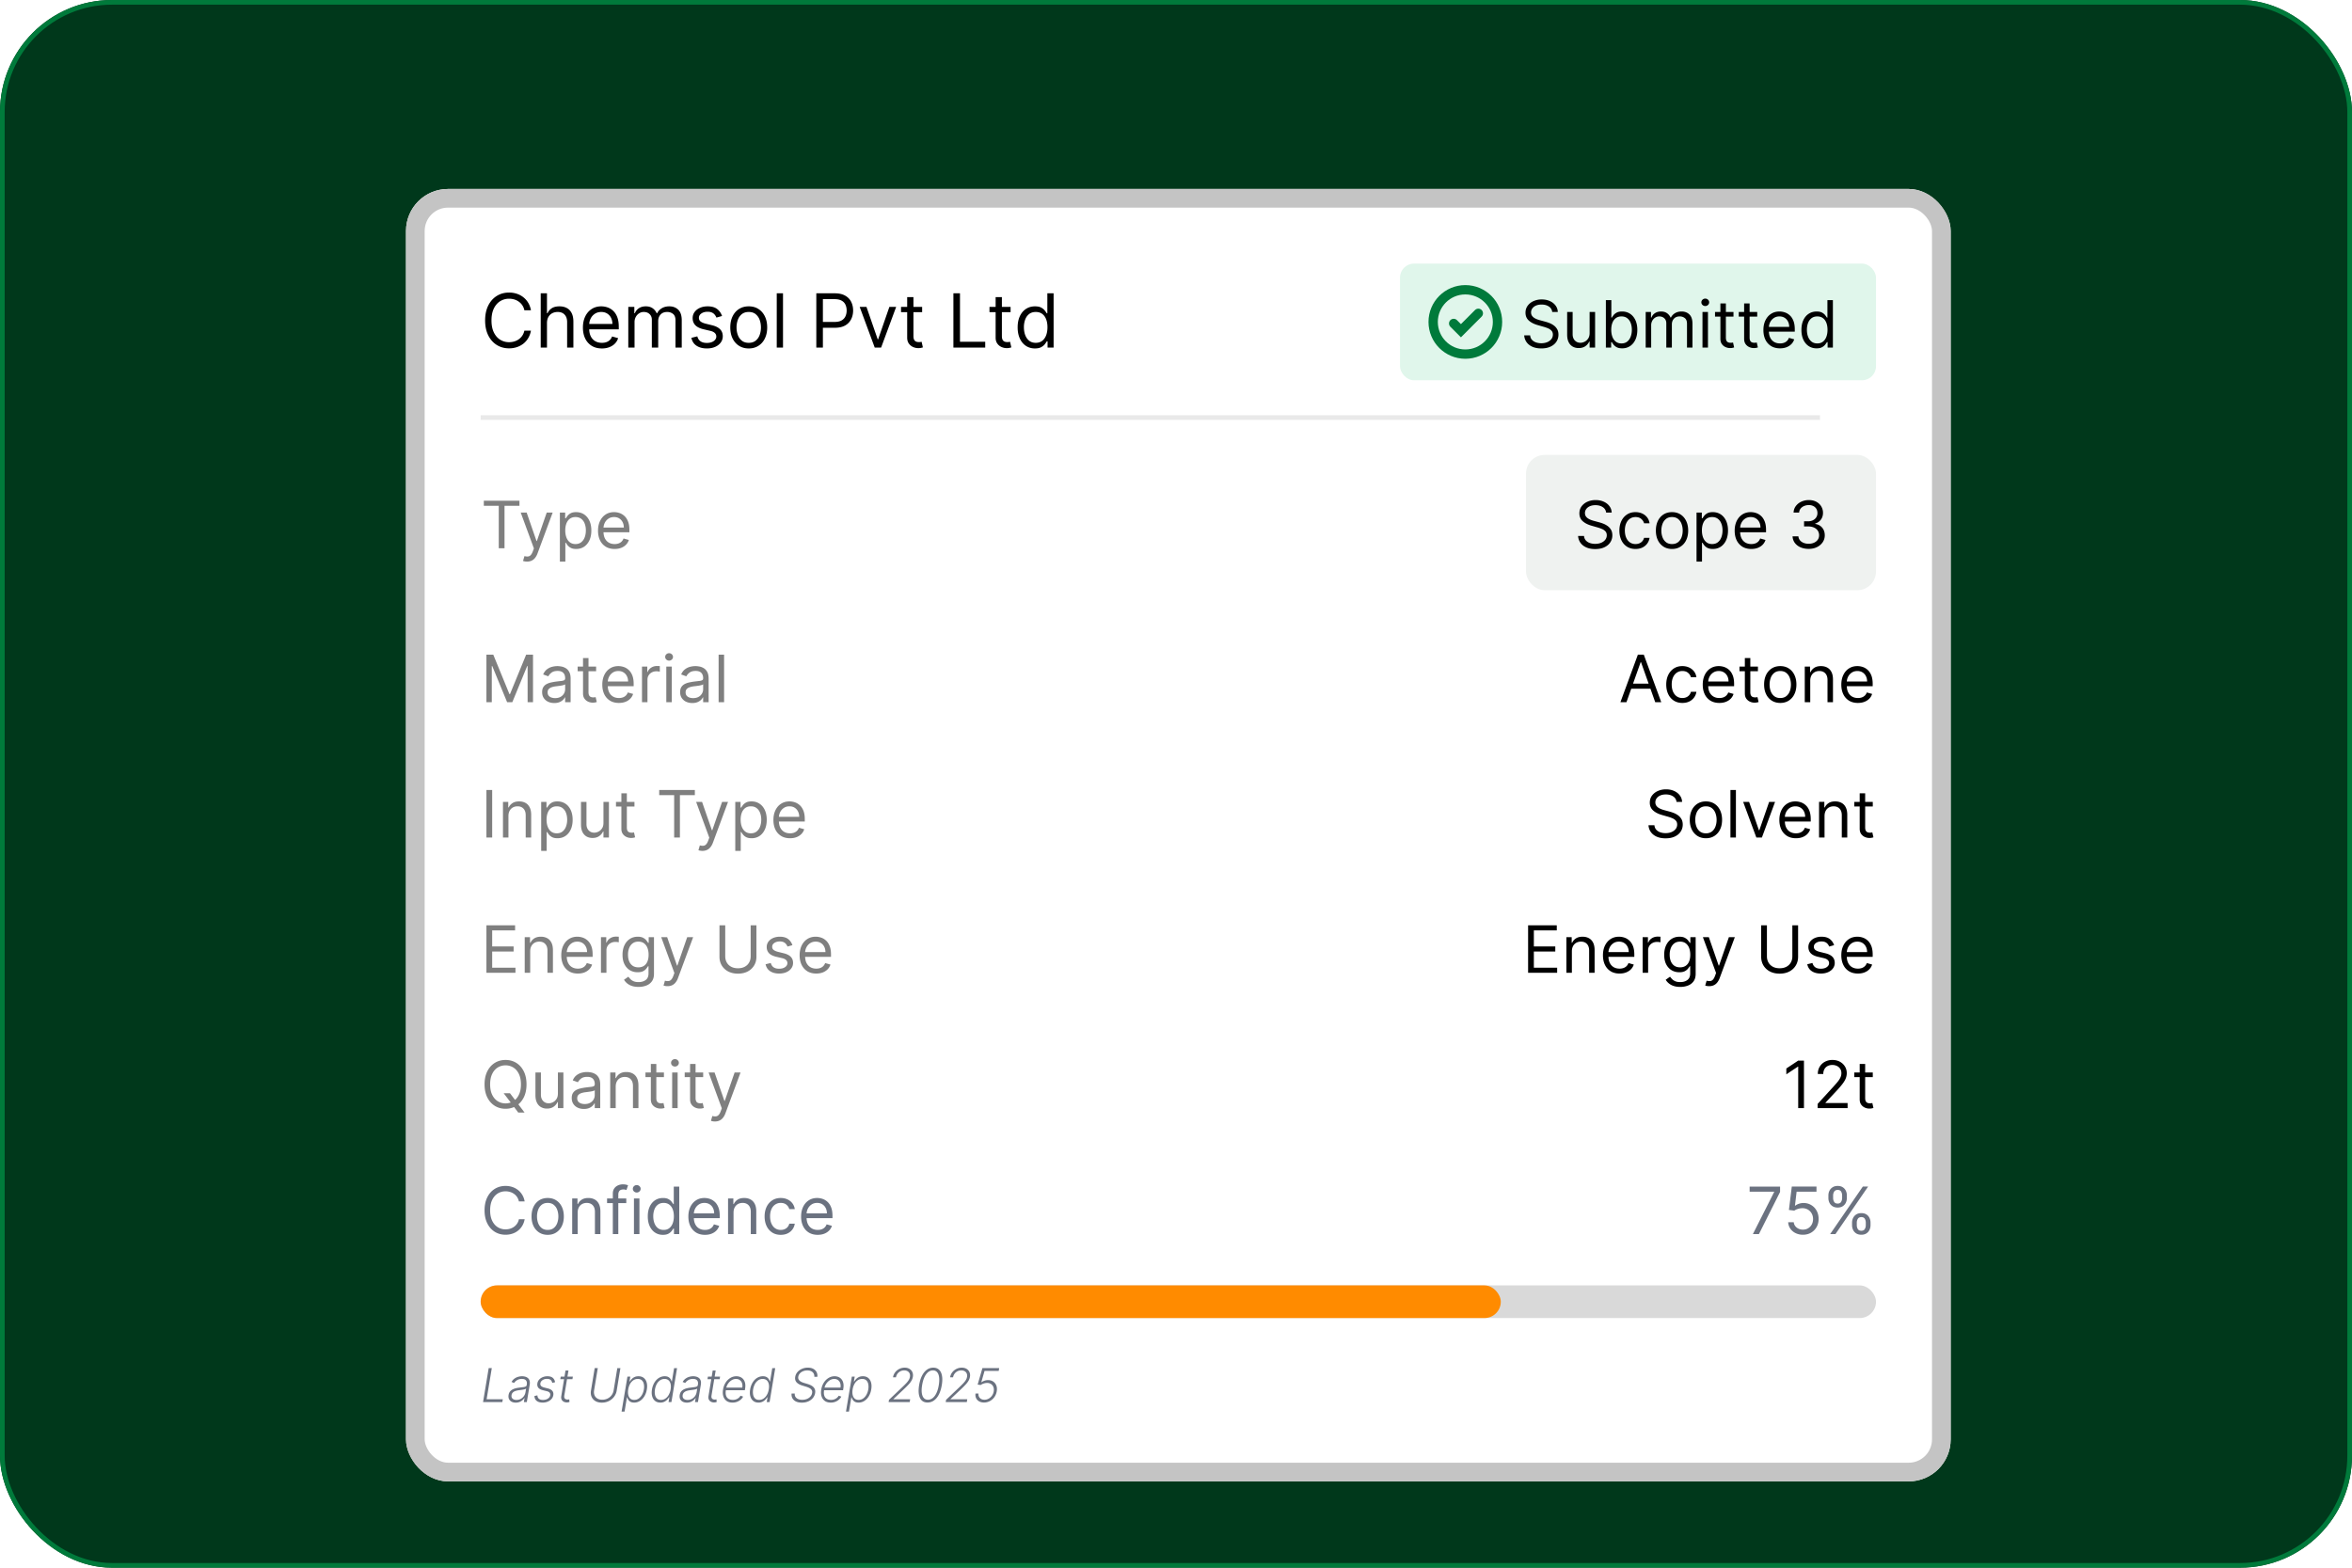
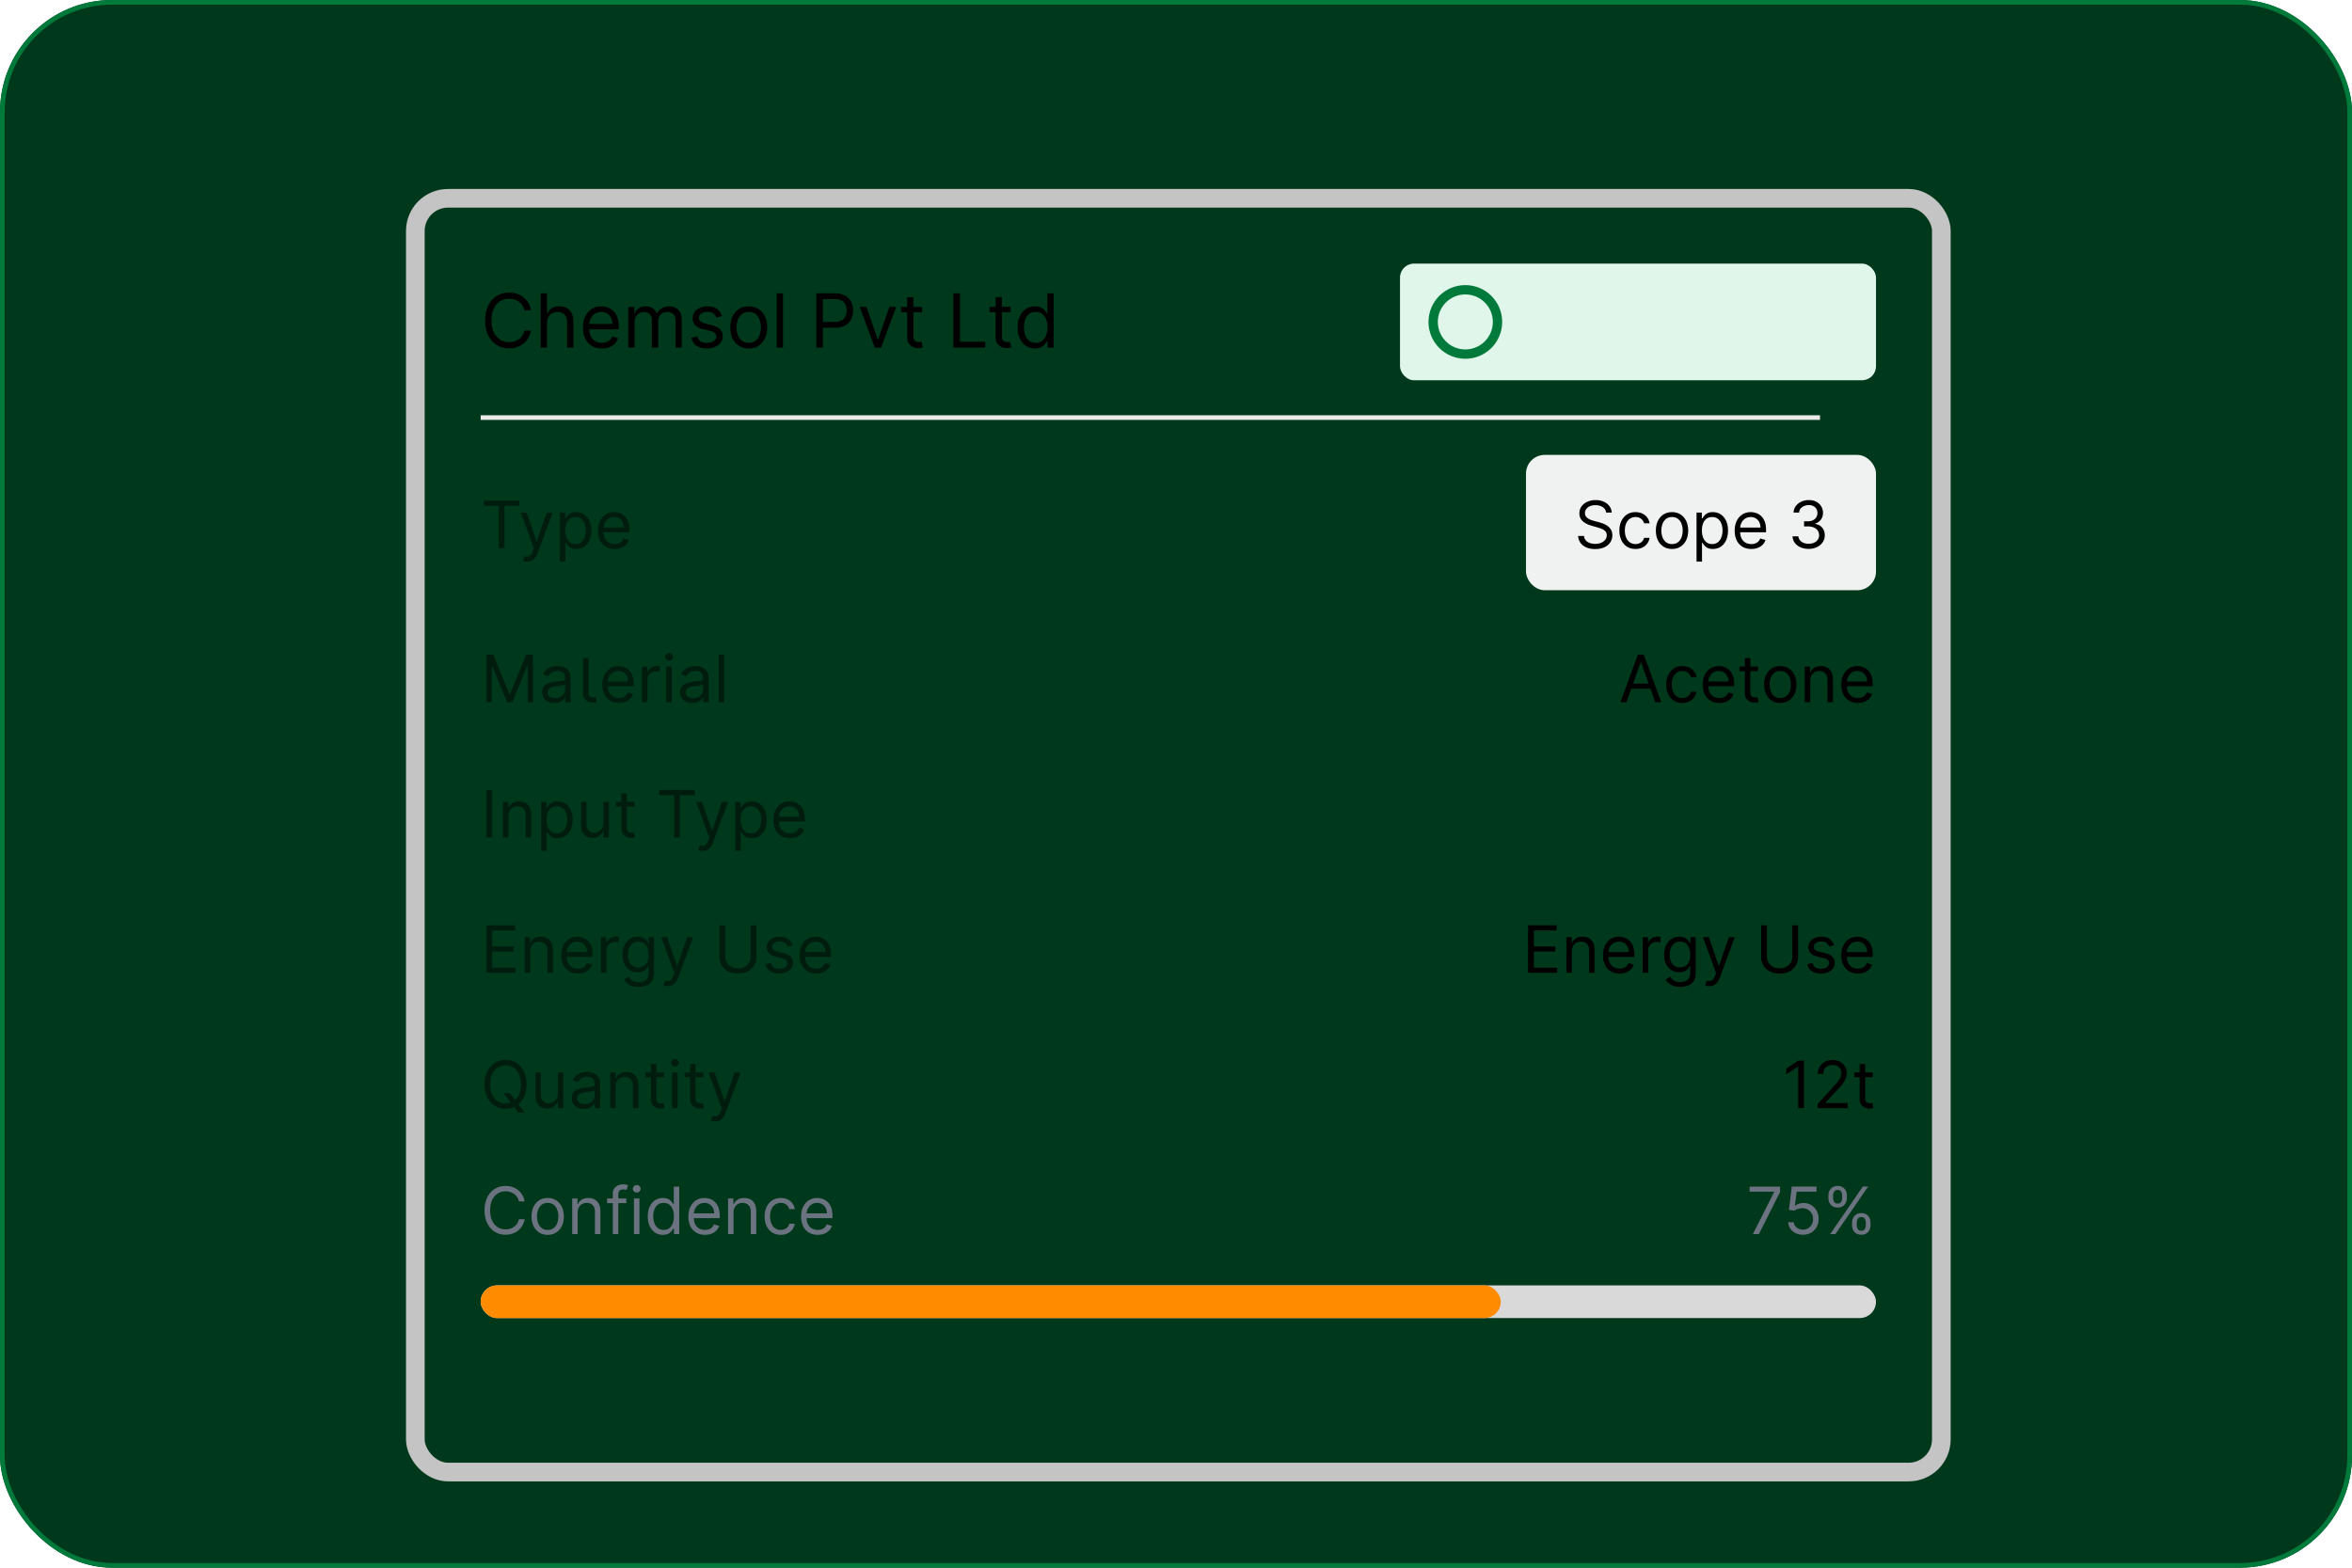
<svg xmlns="http://www.w3.org/2000/svg" width="504" height="336" fill="none">
  <g clip-path="url(#a)">
    <rect width="504" height="336" fill="#00381B" rx="24" />
    <g filter="url(#b)">
-       <rect width="331" height="277" x="87" y="28.5" fill="#fff" rx="9" />
      <rect width="327" height="273" x="89" y="30.5" stroke="#C4C4C4" stroke-width="4" rx="7" />
      <path fill="#000" d="M113.773 54.5h-1.409a2.95 2.95 0 0 0-1.188-1.84 3.2 3.2 0 0 0-.971-.478 3.9 3.9 0 0 0-1.114-.16 3.55 3.55 0 0 0-1.915.535q-.852.534-1.358 1.574-.5 1.04-.5 2.55 0 1.512.5 2.552.506 1.04 1.358 1.574a3.55 3.55 0 0 0 1.915.534q.579 0 1.114-.16.534-.158.971-.47a2.98 2.98 0 0 0 1.188-1.847h1.409a4.7 4.7 0 0 1-.58 1.596q-.42.705-1.045 1.2a4.6 4.6 0 0 1-1.404.743 5.2 5.2 0 0 1-1.653.256q-1.489 0-2.648-.727t-1.824-2.068q-.664-1.341-.664-3.182t.664-3.182q.665-1.34 1.824-2.068 1.159-.727 2.648-.727a5.2 5.2 0 0 1 1.653.255q.778.255 1.404.75a4.3 4.3 0 0 1 1.045 1.193q.42.7.58 1.597m3.436 2.75v5.25h-1.341V50.864h1.341v4.272h.113q.308-.675.921-1.074.62-.403 1.648-.403.891 0 1.562.358.67.353 1.04 1.085.375.728.375 1.853V62.5h-1.341v-5.455q0-1.04-.54-1.608-.534-.573-1.483-.573-.658 0-1.182.278a2.04 2.04 0 0 0-.818.813q-.295.534-.295 1.295m11.771 5.432q-1.261 0-2.176-.557a3.73 3.73 0 0 1-1.403-1.568q-.489-1.012-.489-2.352 0-1.341.489-2.364.493-1.029 1.375-1.602.885-.58 2.068-.58.681 0 1.346.227.665.228 1.211.739.545.506.869 1.34.324.836.324 2.058v.568h-6.728v-1.16h5.364q0-.738-.295-1.317a2.23 2.23 0 0 0-.83-.915q-.534-.335-1.261-.335-.8 0-1.387.397a2.6 2.6 0 0 0-.892 1.023q-.312.63-.312 1.352v.773q0 .99.341 1.676.347.682.96 1.04.613.352 1.426.352.528 0 .955-.147.432-.154.744-.455.312-.307.483-.761l1.295.363q-.204.66-.687 1.16-.483.494-1.193.772a4.4 4.4 0 0 1-1.597.273m5.654-.182v-8.727h1.295v1.363h.114a2.2 2.2 0 0 1 .88-1.085q.608-.392 1.461-.392.862 0 1.437.392.58.387.903 1.085h.091q.336-.675 1.006-1.074.67-.403 1.608-.403 1.17 0 1.915.733.744.727.744 2.267V62.5h-1.341v-5.84q0-.967-.528-1.382a1.96 1.96 0 0 0-1.245-.414q-.92 0-1.426.556-.505.552-.505 1.398V62.5h-1.364v-5.977q0-.745-.483-1.2-.483-.46-1.244-.46a1.84 1.84 0 0 0-.978.279 2.1 2.1 0 0 0-.727.773 2.3 2.3 0 0 0-.273 1.13V62.5zm20.088-6.773-1.205.341a2.2 2.2 0 0 0-.335-.585 1.6 1.6 0 0 0-.591-.477q-.375-.188-.96-.188-.8 0-1.336.37-.528.362-.528.926 0 .5.364.79.363.29 1.136.482l1.295.319q1.171.284 1.745.869.574.579.574 1.494 0 .75-.432 1.341-.426.591-1.193.932-.767.34-1.784.34-1.336 0-2.211-.579t-1.108-1.693l1.273-.318q.182.705.688 1.057.511.352 1.335.352.937 0 1.489-.398.556-.403.556-.966 0-.454-.318-.761-.318-.312-.977-.466l-1.455-.34q-1.198-.285-1.761-.882-.557-.602-.557-1.505 0-.739.415-1.307.42-.568 1.142-.892.727-.324 1.648-.324 1.294 0 2.034.568.744.57 1.057 1.5m5.723 6.955q-1.183 0-2.074-.563-.886-.563-1.387-1.574-.494-1.011-.494-2.363 0-1.365.494-2.38.5-1.018 1.387-1.58.891-.563 2.074-.563 1.181 0 2.068.563.892.562 1.386 1.58.5 1.015.5 2.38 0 1.352-.5 2.363a3.77 3.77 0 0 1-1.386 1.574q-.887.563-2.068.563m0-1.205q.898 0 1.477-.46t.858-1.21q.278-.75.278-1.625 0-.876-.278-1.63a2.76 2.76 0 0 0-.858-1.222q-.58-.466-1.477-.466t-1.478.466q-.579.465-.858 1.221a4.7 4.7 0 0 0-.278 1.63q0 .876.278 1.626.279.75.858 1.21.58.46 1.478.46m7.342-10.613V62.5h-1.341V50.864zm7.138 11.636V50.864h3.932q1.369 0 2.238.494.875.489 1.296 1.324.42.835.42 1.863 0 1.03-.42 1.87a3.13 3.13 0 0 1-1.284 1.34q-.87.495-2.228.495h-2.818V57h2.773q.938 0 1.505-.324.569-.324.824-.875.262-.557.262-1.256 0-.698-.262-1.25a1.86 1.86 0 0 0-.829-.863q-.574-.318-1.523-.318h-2.477V62.5zm17.111-8.727-3.228 8.727h-1.363l-3.228-8.727h1.455l2.409 6.954h.091l2.409-6.954zm5.565 0v1.136h-4.523v-1.136zm-3.205-2.091h1.341V60q0 .568.165.852.171.278.432.375.267.09.562.091.222 0 .364-.023l.227-.045.273 1.205a3 3 0 0 1-.381.102 2.8 2.8 0 0 1-.619.057 2.7 2.7 0 0 1-1.114-.245 2.2 2.2 0 0 1-.897-.744q-.353-.5-.353-1.261zM204.3 62.5V50.864h1.409V61.25h5.409v1.25zm12.254-8.727v1.136h-4.523v-1.136zm-3.205-2.091h1.341V60q0 .568.165.852.171.278.432.375.267.09.562.091.222 0 .364-.023l.227-.045.273 1.205a3 3 0 0 1-.381.102 2.8 2.8 0 0 1-.619.057 2.7 2.7 0 0 1-1.114-.245 2.2 2.2 0 0 1-.897-.744q-.353-.5-.353-1.261zm8.424 11q-1.092 0-1.926-.551-.836-.556-1.307-1.569-.472-1.016-.472-2.403 0-1.375.472-2.386.471-1.012 1.312-1.563t1.943-.55q.853 0 1.347.283.5.279.761.637.267.352.415.58h.114v-4.296h1.341V62.5h-1.296v-1.34h-.159q-.147.238-.42.601-.273.358-.779.642-.506.279-1.346.279m.182-1.205q.806 0 1.363-.42.557-.426.847-1.176.29-.756.29-1.745 0-.977-.285-1.71-.283-.738-.84-1.148-.558-.414-1.375-.414-.853 0-1.421.437-.562.432-.846 1.176a4.7 4.7 0 0 0-.279 1.66q0 .93.284 1.693.29.755.852 1.204.569.443 1.41.443" />
      <rect width="102" height="25" x="300" y="44.5" fill="#E0F6EB" rx="3" />
      <circle cx="314" cy="57" r="6.895" stroke="#007A3B" stroke-width="2" />
-       <path stroke="#007A3B" stroke-linecap="round" stroke-width="2" d="m311.499 57.324 1.558 1.558 3.729-3.729" />
-       <path fill="#000" d="M332.619 54.864a1.56 1.56 0 0 0-.725-1.174q-.637-.417-1.561-.417-.677 0-1.184.218a1.9 1.9 0 0 0-.785.602 1.44 1.44 0 0 0-.279.87q0 .408.194.701.2.288.507.482.309.189.647.313.338.12.621.194l1.034.279q.397.104.885.288.493.184.94.502.452.315.746.806.293.491.293 1.208 0 .825-.433 1.491-.427.666-1.252 1.06-.82.392-1.994.392-1.094 0-1.894-.353-.796-.352-1.253-.984a2.8 2.8 0 0 1-.512-1.467h1.273q.05.577.387.955.343.373.865.556.528.18 1.134.18.706 0 1.268-.23a2.2 2.2 0 0 0 .89-.646q.327-.417.328-.974 0-.507-.284-.825a2.1 2.1 0 0 0-.745-.517 8 8 0 0 0-1-.348l-1.253-.358q-1.193-.344-1.889-.98-.696-.637-.696-1.665 0-.855.463-1.492a3.07 3.07 0 0 1 1.252-.994 4.2 4.2 0 0 1 1.765-.358q.985 0 1.75.353.766.348 1.213.955.453.606.478 1.377zm8.013 4.514v-4.514h1.174V62.5h-1.174v-1.293h-.079a2.5 2.5 0 0 1-.835.99q-.567.402-1.432.402-.716 0-1.273-.313a2.2 2.2 0 0 1-.875-.954q-.318-.642-.318-1.616v-4.852h1.173v4.772q0 .835.468 1.333.471.497 1.203.497.437 0 .89-.224.457-.224.765-.686.313-.462.313-1.178m3.482 3.122V52.318h1.173v3.759h.1q.129-.2.357-.507.234-.315.667-.557.437-.249 1.183-.249.965 0 1.7.482.736.483 1.149 1.368.412.885.412 2.088 0 1.213-.412 2.103-.413.885-1.144 1.372-.73.482-1.685.482-.736 0-1.178-.243a2.2 2.2 0 0 1-.682-.562 7 7 0 0 1-.367-.527h-.14V62.5zm1.153-3.818q0 .864.254 1.526.254.656.741 1.03.486.367 1.193.367.736 0 1.228-.388.497-.392.745-1.054.254-.666.254-1.481 0-.806-.249-1.452a2.24 2.24 0 0 0-.74-1.029q-.492-.383-1.238-.383-.717 0-1.203.363-.487.359-.736 1.004-.249.642-.249 1.497m7.383 3.818v-7.636h1.134v1.193h.099q.238-.611.771-.95.531-.343 1.277-.343.756 0 1.258.343.507.338.791.95h.079q.294-.592.88-.94.587-.353 1.407-.353 1.024 0 1.675.642.652.636.652 1.983V62.5h-1.174v-5.11q0-.846-.462-1.209a1.7 1.7 0 0 0-1.089-.363q-.805 0-1.248.487-.442.483-.442 1.223V62.5h-1.193v-5.23q0-.651-.423-1.05-.422-.402-1.089-.402-.457 0-.855.244a1.83 1.83 0 0 0-.636.676 2 2 0 0 0-.239.99V62.5zm12.168 0v-7.636h1.173V62.5zm.597-8.91a.84.84 0 0 1-.592-.233.75.75 0 0 1-.244-.562q0-.328.244-.561a.84.84 0 0 1 .592-.234q.343 0 .586.234a.74.74 0 0 1 .249.561.74.74 0 0 1-.249.562.82.82 0 0 1-.586.234m6.046 1.274v.994h-3.957v-.994zm-2.804-1.83h1.174v7.279q0 .496.144.745a.74.74 0 0 0 .378.328q.232.08.492.08.194 0 .318-.02l.199-.04.238 1.054q-.119.045-.333.09-.213.05-.542.05a2.4 2.4 0 0 1-.974-.214 1.93 1.93 0 0 1-.785-.652q-.309-.437-.309-1.103zm7.89 1.83v.994h-3.957v-.994zm-2.804-1.83h1.174v7.279q0 .496.144.745a.74.74 0 0 0 .378.328q.232.08.492.08.194 0 .318-.02l.199-.04.238 1.054q-.118.045-.333.09-.213.05-.542.05a2.4 2.4 0 0 1-.974-.214 1.94 1.94 0 0 1-.786-.652q-.308-.437-.308-1.103zm7.689 9.625q-1.104 0-1.904-.487A3.26 3.26 0 0 1 378.3 60.8q-.428-.885-.428-2.058 0-1.174.428-2.069.432-.9 1.203-1.402.776-.507 1.809-.507.597 0 1.179.2.582.198 1.059.645.477.442.76 1.174.284.73.284 1.8v.497h-5.887v-1.015h4.694q0-.646-.259-1.153a1.95 1.95 0 0 0-.726-.8q-.466-.294-1.104-.294-.7 0-1.213.348a2.3 2.3 0 0 0-.78.895 2.6 2.6 0 0 0-.274 1.183v.676q0 .865.299 1.467.303.597.84.91.537.308 1.248.308.462 0 .835-.13.378-.133.651-.397.274-.268.423-.666l1.133.318a2.5 2.5 0 0 1-.601 1.014q-.423.433-1.044.676-.621.24-1.397.24m7.83 0q-.954 0-1.685-.482-.732-.487-1.144-1.372-.412-.891-.412-2.103 0-1.203.412-2.088.413-.885 1.149-1.368.735-.482 1.7-.482.746 0 1.178.249.438.243.666.557.234.307.363.507h.1v-3.759h1.173V62.5h-1.133v-1.173h-.14q-.129.209-.368.527a2.2 2.2 0 0 1-.681.562q-.442.243-1.178.243m.159-1.054q.707 0 1.193-.368.488-.372.741-1.029.254-.661.254-1.526 0-.856-.249-1.497-.249-.645-.736-1.004-.488-.363-1.203-.363-.745 0-1.243.383a2.3 2.3 0 0 0-.74 1.03q-.244.645-.244 1.45 0 .816.248 1.482.255.662.746 1.054.498.388 1.233.388" />
      <path stroke="#E9E9E9" d="M103 77.5h287" />
      <path fill="#000" fill-opacity=".5" d="M103.676 96.412v-1.094h7.636v1.094h-3.201v9.088h-1.233v-9.088zm9.261 11.952a2.6 2.6 0 0 1-.532-.05 1.4 1.4 0 0 1-.323-.09l.298-1.034q.428.11.756.08a.9.9 0 0 0 .582-.293q.258-.26.472-.841l.219-.596-2.824-7.676h1.272l2.108 6.085h.08l2.108-6.085h1.273l-3.242 8.75a3.3 3.3 0 0 1-.542.979 2 2 0 0 1-.75.582q-.423.189-.955.189m7.037 0v-10.5h1.134v1.213h.139a10 10 0 0 1 .358-.507q.234-.314.666-.557.438-.249 1.183-.249.965 0 1.701.482.735.483 1.148 1.368t.413 2.088q0 1.212-.413 2.103-.413.885-1.143 1.372-.731.482-1.686.482-.735 0-1.178-.244a2.2 2.2 0 0 1-.681-.561 8 8 0 0 1-.368-.527h-.099v4.037zm1.154-6.682q0 .865.253 1.526.253.657.741 1.029.488.368 1.193.368.736 0 1.228-.388a2.37 2.37 0 0 0 .746-1.054q.253-.666.253-1.481 0-.806-.248-1.452a2.24 2.24 0 0 0-.741-1.029q-.492-.383-1.238-.383-.715 0-1.203.363-.487.358-.736 1.004-.248.642-.248 1.497m10.579 3.977q-1.103 0-1.904-.487a3.27 3.27 0 0 1-1.228-1.372q-.427-.885-.427-2.059 0-1.173.427-2.068.433-.9 1.203-1.402.775-.507 1.81-.507.596 0 1.178.2.582.198 1.059.645.477.443.761 1.174.283.73.283 1.799v.498h-5.886v-1.015h4.693q0-.646-.259-1.153a1.95 1.95 0 0 0-.725-.8q-.468-.294-1.104-.294-.701 0-1.213.348a2.3 2.3 0 0 0-.781.895 2.6 2.6 0 0 0-.273 1.183v.676q0 .865.298 1.467.303.597.84.91.537.308 1.248.308.462 0 .835-.129.378-.135.652-.398.273-.269.422-.666l1.134.318q-.179.578-.602 1.014a2.9 2.9 0 0 1-1.044.676q-.621.24-1.397.239" />
      <rect width="75" height="29" x="327" y="85.5" fill="#EFF2F0" rx="4" />
      <path fill="#000" d="M344.168 97.864a1.56 1.56 0 0 0-.726-1.174q-.636-.417-1.561-.417-.676 0-1.183.219a1.9 1.9 0 0 0-.785.601 1.44 1.44 0 0 0-.279.87q0 .408.194.701.2.288.507.482.309.189.647.314.338.12.621.193l1.034.279q.397.104.885.288.492.184.94.502.452.314.745.806.294.492.294 1.208 0 .825-.433 1.491-.427.666-1.253 1.059-.82.393-1.993.393-1.094 0-1.894-.353-.796-.352-1.253-.984a2.8 2.8 0 0 1-.512-1.467h1.272q.05.577.388.955a2.1 2.1 0 0 0 .865.556q.527.18 1.134.179.706 0 1.267-.228.563-.234.89-.647a1.53 1.53 0 0 0 .329-.974q0-.507-.284-.825a2.1 2.1 0 0 0-.746-.517 8 8 0 0 0-.999-.348l-1.253-.358q-1.193-.344-1.889-.98-.696-.637-.696-1.665 0-.855.462-1.492a3.1 3.1 0 0 1 1.253-.994 4.2 4.2 0 0 1 1.765-.358q.984 0 1.75.353.766.348 1.213.955.453.606.478 1.377zm6.303 7.795q-1.074 0-1.849-.507a3.3 3.3 0 0 1-1.194-1.397q-.417-.89-.417-2.033 0-1.163.427-2.054a3.4 3.4 0 0 1 1.204-1.397q.775-.507 1.809-.507.805 0 1.452.299a2.8 2.8 0 0 1 1.059.835q.413.537.512 1.253h-1.173q-.135-.523-.597-.925-.457-.408-1.233-.408-.686 0-1.203.358-.512.354-.8.999-.284.642-.284 1.507 0 .885.279 1.541.283.656.795 1.019.517.363 1.213.363.458 0 .83-.159.373-.159.632-.457.258-.299.368-.716h1.173a2.7 2.7 0 0 1-.492 1.218 2.76 2.76 0 0 1-1.029.855q-.637.313-1.482.313m7.82 0q-1.034 0-1.814-.492a3.34 3.34 0 0 1-1.213-1.377q-.433-.885-.433-2.068 0-1.193.433-2.084a3.33 3.33 0 0 1 1.213-1.382q.78-.492 1.814-.492t1.81.492q.78.494 1.213 1.382.438.89.438 2.084 0 1.182-.438 2.068a3.3 3.3 0 0 1-1.213 1.377q-.775.492-1.81.492m0-1.054q.786 0 1.293-.403.507-.402.751-1.059.243-.656.243-1.421 0-.766-.243-1.427a2.4 2.4 0 0 0-.751-1.07q-.507-.406-1.293-.407t-1.292.408a2.4 2.4 0 0 0-.751 1.069 4.1 4.1 0 0 0-.244 1.427q0 .765.244 1.421.243.657.751 1.059.507.403 1.292.403m5.252 3.759v-10.5h1.133v1.213h.139q.13-.2.358-.507.234-.314.666-.557.438-.249 1.184-.249.964 0 1.7.482.736.483 1.148 1.368.413.885.413 2.088 0 1.212-.413 2.103-.413.885-1.143 1.372-.73.482-1.685.482-.737 0-1.179-.244a2.2 2.2 0 0 1-.681-.561 8 8 0 0 1-.368-.527h-.099v4.037zm1.153-6.682q0 .865.254 1.526.254.657.74 1.029.488.368 1.194.368.735 0 1.228-.388.497-.393.745-1.054.254-.666.254-1.481 0-.806-.249-1.452a2.24 2.24 0 0 0-.741-1.029q-.492-.383-1.237-.383-.717 0-1.204.363-.487.358-.735 1.004-.249.642-.249 1.497m10.58 3.977q-1.104 0-1.905-.487a3.3 3.3 0 0 1-1.228-1.372q-.427-.885-.427-2.059 0-1.173.427-2.068.433-.9 1.204-1.402.775-.507 1.809-.507.597 0 1.179.2.58.198 1.058.645.478.443.761 1.174t.284 1.799v.498h-5.887v-1.015h4.693q0-.646-.258-1.153a1.95 1.95 0 0 0-.726-.8q-.468-.294-1.104-.294-.7 0-1.213.348a2.3 2.3 0 0 0-.78.895 2.6 2.6 0 0 0-.274 1.183v.676q0 .865.299 1.467.303.597.84.91.537.308 1.248.308.462 0 .835-.129.378-.135.651-.398a1.8 1.8 0 0 0 .423-.666l1.133.318q-.179.578-.601 1.014-.423.433-1.044.676-.622.24-1.397.239m12.304-.02q-.984 0-1.755-.338a3 3 0 0 1-1.218-.939 2.54 2.54 0 0 1-.487-1.407h1.253q.04.492.338.85.298.352.78.547.483.193 1.069.193.657 0 1.164-.228.507-.23.795-.637t.289-.944a1.77 1.77 0 0 0-.279-.99q-.278-.432-.815-.676-.537-.243-1.313-.243h-.815v-1.094h.815q.607 0 1.064-.219.463-.219.721-.616a1.65 1.65 0 0 0 .264-.935q0-.518-.229-.9a1.57 1.57 0 0 0-.646-.596 2.1 2.1 0 0 0-.975-.214q-.527 0-.994.194-.462.189-.756.552a1.44 1.44 0 0 0-.318.865h-1.193q.03-.8.482-1.402a3.04 3.04 0 0 1 1.183-.945 3.8 3.8 0 0 1 1.616-.338q.945 0 1.621.383.676.378 1.039 1 .363.62.363 1.341 0 .861-.453 1.467a2.3 2.3 0 0 1-1.218.84v.08q.964.159 1.507.82.542.656.542 1.626 0 .83-.453 1.491a3.07 3.07 0 0 1-1.223 1.034q-.775.378-1.765.378" />
-       <path fill="#000" fill-opacity=".5" d="M104.233 128.318h1.472l3.46 8.452h.119l3.46-8.452h1.472V138.5h-1.154v-7.736h-.099l-3.182 7.736h-1.113l-3.182-7.736h-.1v7.736h-1.153zm14.543 10.361q-.726 0-1.317-.273a2.26 2.26 0 0 1-.94-.801q-.348-.526-.348-1.273 0-.656.259-1.064a1.8 1.8 0 0 1 .691-.646q.432-.234.954-.348.526-.118 1.059-.189.696-.089 1.129-.134.436-.05.636-.164.204-.114.204-.398v-.04q0-.735-.403-1.143-.398-.408-1.208-.408-.84 0-1.317.368-.478.368-.672.786l-1.113-.398q.299-.696.795-1.084.503-.393 1.094-.547a4.6 4.6 0 0 1 1.173-.159q.369 0 .845.09.483.084.93.353.453.269.751.81t.298 1.452v5.031h-1.173v-1.034h-.06a2 2 0 0 1-.398.532q-.278.284-.74.482-.463.2-1.129.199m.179-1.054q.696 0 1.173-.273a1.86 1.86 0 0 0 .975-1.616v-1.074q-.075.09-.328.164a6 6 0 0 1-.577.124q-.323.05-.631.09-.304.035-.493.059-.458.06-.855.194a1.47 1.47 0 0 0-.636.393q-.239.258-.239.706 0 .612.453.925.458.308 1.158.308m8.784-6.761v.994h-3.958v-.994zm-2.804-1.83h1.173v7.278q0 .498.144.746.15.244.378.328.234.08.492.08.194 0 .318-.02l.199-.04.239 1.054q-.12.045-.333.09a2.5 2.5 0 0 1-.542.049q-.497 0-.975-.213a1.94 1.94 0 0 1-.785-.652q-.309-.437-.308-1.103zm7.688 9.625q-1.103 0-1.904-.487a3.27 3.27 0 0 1-1.228-1.372q-.427-.885-.427-2.059 0-1.173.427-2.068.433-.9 1.203-1.402.776-.507 1.81-.507.596 0 1.178.199.582.2 1.059.646.477.442.761 1.174.283.73.283 1.799v.498h-5.886v-1.015h4.693q0-.646-.259-1.153a1.95 1.95 0 0 0-.725-.8q-.468-.294-1.104-.294-.701 0-1.213.348a2.3 2.3 0 0 0-.781.895 2.6 2.6 0 0 0-.273 1.183v.676q0 .866.298 1.467.303.597.84.91.537.308 1.248.308.462 0 .835-.129.378-.135.652-.398.273-.269.422-.666l1.134.318q-.179.577-.602 1.014a2.9 2.9 0 0 1-1.044.676q-.621.24-1.397.239m4.947-.159v-7.636h1.133v1.153h.08q.208-.566.756-.92a2.22 2.22 0 0 1 1.233-.353q.13 0 .323.005.194.006.293.015v1.193a4 4 0 0 0-.273-.044 2.6 2.6 0 0 0-.443-.035q-.556 0-.994.234a1.712 1.712 0 0 0-.935 1.556v4.832zm5.209 0v-7.636h1.173v7.636zm.597-8.909a.83.83 0 0 1-.592-.234.75.75 0 0 1-.244-.562.75.75 0 0 1 .244-.561.83.83 0 0 1 .592-.234q.343 0 .586.234a.74.74 0 0 1 .249.561.74.74 0 0 1-.249.562.82.82 0 0 1-.586.234m4.972 9.088q-.726 0-1.317-.273a2.26 2.26 0 0 1-.94-.801q-.348-.526-.348-1.273 0-.656.259-1.064a1.8 1.8 0 0 1 .691-.646q.432-.234.954-.348.528-.118 1.059-.189.696-.089 1.129-.134.438-.05.636-.164.204-.114.204-.398v-.04q0-.735-.403-1.143-.397-.408-1.208-.408-.84 0-1.317.368t-.671.786l-1.114-.398q.298-.696.795-1.084.503-.393 1.094-.547a4.6 4.6 0 0 1 1.174-.159q.367 0 .845.09.482.084.929.353.453.269.751.81t.298 1.452v5.031h-1.173v-1.034h-.06a2 2 0 0 1-.397.532q-.279.284-.741.482-.463.2-1.129.199m.179-1.054q.696 0 1.174-.273a1.87 1.87 0 0 0 .974-1.616v-1.074q-.075.09-.328.164a6 6 0 0 1-.577.124q-.323.05-.631.09-.303.035-.492.059-.458.06-.855.194a1.5 1.5 0 0 0-.637.393q-.238.258-.238.706 0 .612.452.925.458.308 1.158.308m6.636-9.307V138.5h-1.173v-10.182z" />
+       <path fill="#000" fill-opacity=".5" d="M104.233 128.318h1.472l3.46 8.452h.119l3.46-8.452h1.472V138.5h-1.154v-7.736h-.099l-3.182 7.736h-1.113l-3.182-7.736h-.1v7.736h-1.153zm14.543 10.361q-.726 0-1.317-.273a2.26 2.26 0 0 1-.94-.801q-.348-.526-.348-1.273 0-.656.259-1.064a1.8 1.8 0 0 1 .691-.646q.432-.234.954-.348.526-.118 1.059-.189.696-.089 1.129-.134.436-.05.636-.164.204-.114.204-.398v-.04q0-.735-.403-1.143-.398-.408-1.208-.408-.84 0-1.317.368-.478.368-.672.786l-1.113-.398q.299-.696.795-1.084.503-.393 1.094-.547a4.6 4.6 0 0 1 1.173-.159q.369 0 .845.09.483.084.93.353.453.269.751.81t.298 1.452v5.031h-1.173v-1.034h-.06a2 2 0 0 1-.398.532q-.278.284-.74.482-.463.2-1.129.199m.179-1.054q.696 0 1.173-.273a1.86 1.86 0 0 0 .975-1.616v-1.074q-.075.09-.328.164a6 6 0 0 1-.577.124q-.323.05-.631.09-.304.035-.493.059-.458.06-.855.194a1.47 1.47 0 0 0-.636.393q-.239.258-.239.706 0 .612.453.925.458.308 1.158.308m8.784-6.761v.994v-.994zm-2.804-1.83h1.173v7.278q0 .498.144.746.15.244.378.328.234.08.492.08.194 0 .318-.02l.199-.04.239 1.054q-.12.045-.333.09a2.5 2.5 0 0 1-.542.049q-.497 0-.975-.213a1.94 1.94 0 0 1-.785-.652q-.309-.437-.308-1.103zm7.688 9.625q-1.103 0-1.904-.487a3.27 3.27 0 0 1-1.228-1.372q-.427-.885-.427-2.059 0-1.173.427-2.068.433-.9 1.203-1.402.776-.507 1.81-.507.596 0 1.178.199.582.2 1.059.646.477.442.761 1.174.283.73.283 1.799v.498h-5.886v-1.015h4.693q0-.646-.259-1.153a1.95 1.95 0 0 0-.725-.8q-.468-.294-1.104-.294-.701 0-1.213.348a2.3 2.3 0 0 0-.781.895 2.6 2.6 0 0 0-.273 1.183v.676q0 .866.298 1.467.303.597.84.91.537.308 1.248.308.462 0 .835-.129.378-.135.652-.398.273-.269.422-.666l1.134.318q-.179.577-.602 1.014a2.9 2.9 0 0 1-1.044.676q-.621.24-1.397.239m4.947-.159v-7.636h1.133v1.153h.08q.208-.566.756-.92a2.22 2.22 0 0 1 1.233-.353q.13 0 .323.005.194.006.293.015v1.193a4 4 0 0 0-.273-.044 2.6 2.6 0 0 0-.443-.035q-.556 0-.994.234a1.712 1.712 0 0 0-.935 1.556v4.832zm5.209 0v-7.636h1.173v7.636zm.597-8.909a.83.83 0 0 1-.592-.234.75.75 0 0 1-.244-.562.75.75 0 0 1 .244-.561.83.83 0 0 1 .592-.234q.343 0 .586.234a.74.74 0 0 1 .249.561.74.74 0 0 1-.249.562.82.82 0 0 1-.586.234m4.972 9.088q-.726 0-1.317-.273a2.26 2.26 0 0 1-.94-.801q-.348-.526-.348-1.273 0-.656.259-1.064a1.8 1.8 0 0 1 .691-.646q.432-.234.954-.348.528-.118 1.059-.189.696-.089 1.129-.134.438-.05.636-.164.204-.114.204-.398v-.04q0-.735-.403-1.143-.397-.408-1.208-.408-.84 0-1.317.368t-.671.786l-1.114-.398q.298-.696.795-1.084.503-.393 1.094-.547a4.6 4.6 0 0 1 1.174-.159q.367 0 .845.09.482.084.929.353.453.269.751.81t.298 1.452v5.031h-1.173v-1.034h-.06a2 2 0 0 1-.397.532q-.279.284-.741.482-.463.2-1.129.199m.179-1.054q.696 0 1.174-.273a1.87 1.87 0 0 0 .974-1.616v-1.074q-.075.09-.328.164a6 6 0 0 1-.577.124q-.323.05-.631.09-.303.035-.492.059-.458.06-.855.194a1.5 1.5 0 0 0-.637.393q-.238.258-.238.706 0 .612.452.925.458.308 1.158.308m6.636-9.307V138.5h-1.173v-10.182z" />
      <path fill="#000" d="M348.526 138.5h-1.293l3.739-10.182h1.272l3.739 10.182h-1.293l-3.042-8.571h-.08zm.477-3.977h5.21v1.093h-5.21zm11.509 4.136q-1.074 0-1.849-.507a3.3 3.3 0 0 1-1.194-1.397q-.417-.89-.417-2.033 0-1.164.427-2.054a3.4 3.4 0 0 1 1.204-1.397q.776-.507 1.809-.507.806 0 1.452.298.647.299 1.059.836a2.6 2.6 0 0 1 .512 1.253h-1.173a1.82 1.82 0 0 0-.597-.925q-.457-.408-1.233-.408a2.06 2.06 0 0 0-1.203.358q-.512.353-.8.999-.284.642-.284 1.507 0 .885.279 1.541.283.656.795 1.019.517.363 1.213.363.458 0 .83-.159.373-.159.632-.457.258-.299.368-.716h1.173a2.7 2.7 0 0 1-.492 1.218 2.76 2.76 0 0 1-1.029.855q-.637.313-1.482.313m7.92 0q-1.104 0-1.904-.487a3.27 3.27 0 0 1-1.228-1.372q-.428-.885-.428-2.059 0-1.173.428-2.068.432-.9 1.203-1.402.776-.507 1.809-.507.597 0 1.179.199.582.2 1.059.646.477.442.76 1.174.284.73.284 1.799v.498h-5.887v-1.015h4.694q0-.646-.259-1.153a1.94 1.94 0 0 0-.726-.8q-.466-.294-1.104-.294-.7 0-1.213.348a2.3 2.3 0 0 0-.78.895 2.6 2.6 0 0 0-.274 1.183v.676q0 .866.299 1.467.303.597.84.91.537.308 1.248.308.462 0 .835-.129.378-.135.651-.398.274-.269.423-.666l1.133.318a2.5 2.5 0 0 1-.601 1.014q-.423.433-1.044.676-.621.24-1.397.239m8.268-7.795v.994h-3.958v-.994zm-2.804-1.83h1.173v7.278q0 .498.144.746.15.244.378.328.234.08.492.08.194 0 .318-.02l.199-.04.239 1.054q-.12.045-.333.09a2.5 2.5 0 0 1-.542.049q-.497 0-.975-.213a1.94 1.94 0 0 1-.785-.652q-.308-.437-.308-1.103zm7.589 9.625q-1.035 0-1.815-.492a3.35 3.35 0 0 1-1.213-1.377q-.432-.886-.432-2.068 0-1.194.432-2.084a3.35 3.35 0 0 1 1.213-1.382q.78-.492 1.815-.492t1.809.492q.781.493 1.213 1.382.438.89.438 2.084 0 1.183-.438 2.068a3.3 3.3 0 0 1-1.213 1.377q-.775.492-1.809.492m0-1.054q.785 0 1.292-.403.507-.402.751-1.059t.244-1.421q0-.766-.244-1.427a2.4 2.4 0 0 0-.751-1.069q-.507-.408-1.292-.408-.786 0-1.293.408a2.4 2.4 0 0 0-.751 1.069 4.1 4.1 0 0 0-.243 1.427q0 .765.243 1.421.244.657.751 1.059.507.403 1.293.403m6.424-3.699v4.594h-1.173v-7.636h1.133v1.193h.1q.269-.582.815-.935.547-.358 1.412-.358.776 0 1.357.318.582.313.905.955.324.636.323 1.611v4.852h-1.173v-4.773q0-.9-.467-1.402-.467-.507-1.283-.507-.561 0-1.004.244a1.74 1.74 0 0 0-.691.711q-.254.467-.254 1.133m10.218 4.753q-1.103 0-1.904-.487a3.27 3.27 0 0 1-1.228-1.372q-.428-.885-.428-2.059 0-1.173.428-2.068.432-.9 1.203-1.402.775-.507 1.81-.507.597 0 1.178.199.582.2 1.059.646.477.442.761 1.174.283.73.283 1.799v.498h-5.886v-1.015h4.693q0-.646-.259-1.153a1.95 1.95 0 0 0-.725-.8q-.468-.294-1.104-.294-.702 0-1.213.348a2.3 2.3 0 0 0-.781.895 2.6 2.6 0 0 0-.273 1.183v.676q0 .866.298 1.467.303.597.84.91.537.308 1.248.308.463 0 .835-.129.378-.135.652-.398.273-.269.422-.666l1.134.318a2.5 2.5 0 0 1-.602 1.014q-.423.433-1.044.676-.621.24-1.397.239" />
      <path fill="#000" fill-opacity=".5" d="M105.466 157.318V167.5h-1.233v-10.182zm3.486 5.588v4.594h-1.173v-7.636h1.133v1.193h.1q.269-.582.815-.935.547-.358 1.412-.358.776 0 1.357.318.582.313.905.955.323.636.323 1.611v4.852h-1.173v-4.773q0-.9-.467-1.402-.468-.507-1.283-.507-.561 0-1.004.244a1.74 1.74 0 0 0-.691.711q-.254.467-.254 1.133m7.016 7.458v-10.5h1.134v1.213h.139q.13-.2.358-.507.234-.314.666-.557.438-.249 1.184-.249.964 0 1.7.482.735.483 1.148 1.368t.413 2.088q0 1.212-.413 2.103-.412.885-1.143 1.372-.73.482-1.686.482-.735 0-1.178-.244a2.2 2.2 0 0 1-.681-.561 8 8 0 0 1-.368-.527h-.099v4.037zm1.154-6.682q0 .865.253 1.526.254.657.741 1.029.488.368 1.193.368.736 0 1.228-.388a2.37 2.37 0 0 0 .746-1.054q.254-.666.254-1.481 0-.805-.249-1.452a2.24 2.24 0 0 0-.741-1.029q-.492-.383-1.238-.383-.715 0-1.203.363-.487.358-.736 1.004-.248.642-.248 1.497m12.19.696v-4.514h1.173v7.636h-1.173v-1.293h-.079a2.5 2.5 0 0 1-.836.99q-.566.402-1.431.402-.717 0-1.273-.313a2.2 2.2 0 0 1-.875-.954q-.318-.642-.318-1.616v-4.852h1.173v4.772q0 .835.467 1.333.472.497 1.203.497.438 0 .89-.224.457-.224.766-.686.313-.462.313-1.178m6.643-4.514v.994h-3.957v-.994zm-2.804-1.83h1.174v7.278q0 .498.144.746a.74.74 0 0 0 .378.328q.234.08.492.08.194 0 .318-.02l.199-.04.239 1.054q-.12.045-.333.09a2.5 2.5 0 0 1-.542.049q-.498 0-.975-.213a1.94 1.94 0 0 1-.785-.652q-.309-.437-.309-1.103zm8.109.378v-1.094h7.636v1.094h-3.201v9.088h-1.233v-9.088zm9.261 11.952a2.6 2.6 0 0 1-.532-.05 1.4 1.4 0 0 1-.323-.09l.298-1.034q.428.11.756.08a.9.9 0 0 0 .581-.293q.259-.26.473-.841l.219-.596-2.824-7.676h1.272l2.108 6.085h.08l2.108-6.085h1.273l-3.242 8.75a3.3 3.3 0 0 1-.542.979 2 2 0 0 1-.751.582 2.3 2.3 0 0 1-.954.189m7.037 0v-10.5h1.134v1.213h.139q.129-.2.358-.507.234-.314.666-.557.438-.249 1.183-.249.964 0 1.701.482.735.483 1.148 1.368t.413 2.088q0 1.212-.413 2.103-.413.885-1.143 1.372-.731.482-1.686.482-.735 0-1.178-.244a2.2 2.2 0 0 1-.681-.561 8 8 0 0 1-.368-.527h-.099v4.037zm1.154-6.682q0 .865.253 1.526.254.657.741 1.029.488.368 1.193.368.736 0 1.228-.388a2.37 2.37 0 0 0 .746-1.054q.253-.666.253-1.481 0-.805-.248-1.452a2.25 2.25 0 0 0-.741-1.029q-.492-.383-1.238-.383-.715 0-1.203.363-.487.358-.736 1.004-.248.642-.248 1.497m10.579 3.977q-1.103 0-1.904-.487a3.27 3.27 0 0 1-1.228-1.372q-.427-.885-.427-2.059 0-1.173.427-2.068.432-.9 1.203-1.402.775-.507 1.81-.507.596 0 1.178.199.582.2 1.059.646.477.442.761 1.174.283.73.283 1.799v.498h-5.886v-1.015h4.693q0-.646-.259-1.153a1.95 1.95 0 0 0-.725-.8q-.468-.294-1.104-.294-.701 0-1.213.348a2.3 2.3 0 0 0-.781.895 2.6 2.6 0 0 0-.273 1.183v.676q0 .866.298 1.467.303.597.84.91.537.308 1.248.308.462 0 .835-.129.378-.135.652-.398.273-.269.422-.666l1.134.318a2.5 2.5 0 0 1-.602 1.014 2.9 2.9 0 0 1-1.044.676q-.621.24-1.397.239" />
-       <path fill="#000" d="M359.254 159.864a1.56 1.56 0 0 0-.726-1.174q-.636-.417-1.561-.417-.675 0-1.183.218a1.9 1.9 0 0 0-.785.602 1.44 1.44 0 0 0-.279.87q0 .408.194.701.2.288.507.482.309.19.646.314.339.119.622.193l1.034.279q.398.104.885.288.492.184.94.502.452.314.745.806.294.492.294 1.208 0 .825-.433 1.491-.428.666-1.253 1.059-.82.393-1.993.393-1.094 0-1.895-.353-.795-.353-1.252-.984a2.8 2.8 0 0 1-.512-1.467h1.272q.05.576.388.955a2.1 2.1 0 0 0 .865.556q.526.18 1.134.179.706 0 1.267-.228.563-.234.89-.647.328-.417.328-.974 0-.507-.283-.825a2.1 2.1 0 0 0-.746-.517 8 8 0 0 0-.999-.348l-1.253-.358q-1.193-.344-1.889-.98t-.696-1.665q0-.856.462-1.492a3.1 3.1 0 0 1 1.253-.994 4.2 4.2 0 0 1 1.765-.358q.984 0 1.75.353.766.348 1.213.955.453.606.477 1.377zm6.303 7.795q-1.033 0-1.815-.492a3.35 3.35 0 0 1-1.213-1.377q-.432-.886-.432-2.068 0-1.194.432-2.084a3.35 3.35 0 0 1 1.213-1.382q.782-.492 1.815-.492 1.034 0 1.81.492.78.493 1.213 1.382.437.89.437 2.084 0 1.183-.437 2.068a3.3 3.3 0 0 1-1.213 1.377q-.776.492-1.81.492m0-1.054q.786 0 1.293-.403.507-.402.75-1.059.244-.656.244-1.421 0-.766-.244-1.427a2.4 2.4 0 0 0-.75-1.069q-.507-.408-1.293-.408t-1.293.408a2.4 2.4 0 0 0-.75 1.069 4.1 4.1 0 0 0-.244 1.427q0 .765.244 1.421.243.657.75 1.059.507.403 1.293.403m6.425-9.287V167.5h-1.174v-10.182zm8.393 2.546-2.824 7.636h-1.193l-2.824-7.636h1.273l2.108 6.085h.079l2.108-6.085zm4.477 7.795q-1.104 0-1.904-.487a3.27 3.27 0 0 1-1.228-1.372q-.428-.885-.428-2.059 0-1.173.428-2.068.432-.9 1.203-1.402.775-.507 1.809-.507.597 0 1.179.199.58.2 1.059.646.477.442.76 1.174.284.73.284 1.799v.498h-5.887v-1.015h4.693q0-.646-.258-1.153a1.94 1.94 0 0 0-.726-.8q-.466-.294-1.104-.294-.7 0-1.213.348a2.3 2.3 0 0 0-.78.895 2.6 2.6 0 0 0-.274 1.183v.676q0 .866.299 1.467.303.597.84.91.537.308 1.248.308.462 0 .835-.129.378-.135.651-.398.274-.269.423-.666l1.133.318a2.5 2.5 0 0 1-.601 1.014q-.423.433-1.044.676-.622.24-1.397.239m6.12-4.753v4.594h-1.174v-7.636h1.134v1.193h.099q.269-.582.816-.935.546-.358 1.412-.358.775 0 1.357.318.582.313.905.955.323.636.323 1.611v4.852h-1.173v-4.773q0-.9-.468-1.402-.467-.507-1.282-.507-.562 0-1.005.244a1.74 1.74 0 0 0-.691.711q-.253.467-.253 1.133m10.337-3.042v.994h-3.957v-.994zm-2.804-1.83h1.173v7.278q0 .498.144.746.15.244.378.328.234.08.492.08.195 0 .319-.02l.199-.04.238 1.054q-.119.045-.333.09a2.5 2.5 0 0 1-.542.049q-.497 0-.974-.213a1.94 1.94 0 0 1-.786-.652q-.308-.437-.308-1.103z" />
      <path fill="#000" fill-opacity=".5" d="M104.233 196.5v-10.182h6.145v1.094h-4.912v3.44h4.594v1.094h-4.594v3.46h4.991v1.094zm9.381-4.594v4.594h-1.173v-7.636h1.134v1.193h.099q.269-.582.815-.935.548-.358 1.412-.358.776 0 1.358.318.581.313.904.955.324.636.324 1.611v4.852h-1.174v-4.773q0-.9-.467-1.402-.467-.507-1.283-.507-.561 0-1.004.244a1.74 1.74 0 0 0-.691.711q-.254.467-.254 1.133m10.218 4.753q-1.104 0-1.904-.487a3.27 3.27 0 0 1-1.228-1.372q-.427-.885-.427-2.059 0-1.173.427-2.068.433-.9 1.203-1.402.775-.507 1.81-.507.597 0 1.178.199.582.2 1.059.646.477.442.761 1.174.283.73.283 1.799v.498h-5.886v-1.015h4.693q0-.646-.259-1.153a1.95 1.95 0 0 0-.725-.8q-.468-.294-1.104-.294-.701 0-1.213.348a2.3 2.3 0 0 0-.781.895 2.6 2.6 0 0 0-.273 1.183v.676q0 .866.298 1.467.303.597.84.91.537.308 1.248.308.463 0 .835-.129.378-.135.652-.398.273-.269.422-.666l1.134.318q-.179.577-.602 1.014a2.9 2.9 0 0 1-1.044.676q-.621.24-1.397.239m4.947-.159v-7.636h1.133v1.153h.08q.209-.566.756-.92a2.22 2.22 0 0 1 1.233-.353q.13 0 .323.005.194.006.293.015v1.193a4 4 0 0 0-.273-.044 2.6 2.6 0 0 0-.443-.035q-.556 0-.994.234a1.712 1.712 0 0 0-.935 1.556v4.832zm8.059 3.023q-.85 0-1.462-.219a3.1 3.1 0 0 1-1.019-.567 3.1 3.1 0 0 1-.641-.746l.934-.656q.16.21.403.477.244.274.666.473.428.204 1.119.204.924 0 1.526-.448.602-.447.602-1.402v-1.551h-.1a6 6 0 0 1-.368.517q-.233.303-.676.542-.437.234-1.183.234-.925 0-1.66-.438-.732-.437-1.159-1.273-.423-.835-.422-2.028 0-1.173.412-2.043.412-.875 1.149-1.353.735-.482 1.7-.482.745 0 1.183.249.443.243.676.557.239.308.368.507h.12v-1.213h1.133v7.855q0 .984-.447 1.601a2.55 2.55 0 0 1-1.194.909 4.5 4.5 0 0 1-1.66.294m-.04-4.196q.706 0 1.193-.323.487-.324.741-.93t.254-1.452q0-.825-.249-1.457a2.2 2.2 0 0 0-.736-.989q-.487-.358-1.203-.358-.745 0-1.243.378-.492.378-.741 1.014a3.9 3.9 0 0 0-.243 1.412q0 .795.248 1.407.254.607.746.955.498.343 1.233.343m6.244 4.037q-.297 0-.532-.05a1.4 1.4 0 0 1-.323-.09l.299-1.034q.428.11.755.08a.9.9 0 0 0 .582-.293q.258-.26.472-.841l.219-.596-2.824-7.676h1.273l2.108 6.085h.079l2.108-6.085h1.273l-3.241 8.75a3.3 3.3 0 0 1-.542.979 2.04 2.04 0 0 1-.751.582q-.423.189-.955.189m17.816-13.046h1.233v6.742q0 1.044-.492 1.864a3.45 3.45 0 0 1-1.377 1.288q-.891.467-2.088.467t-2.088-.467a3.47 3.47 0 0 1-1.382-1.288q-.488-.82-.488-1.864v-6.742h1.233v6.642q0 .746.328 1.328.329.576.935.909.612.329 1.462.329t1.461-.329q.612-.333.935-.909.328-.582.328-1.328zm8.945 4.256-1.054.298a2 2 0 0 0-.293-.512 1.4 1.4 0 0 0-.517-.418q-.328-.164-.84-.164-.701 0-1.169.324-.462.318-.462.81 0 .438.318.691.318.254.995.423l1.133.278q1.025.249 1.526.761.502.507.502 1.307 0 .657-.377 1.173-.373.517-1.044.816-.672.298-1.561.298-1.169 0-1.934-.507-.766-.507-.97-1.482l1.114-.278q.159.616.601.925.448.308 1.169.308.82 0 1.302-.348.487-.353.487-.845a.89.89 0 0 0-.278-.666q-.279-.274-.855-.408l-1.273-.298q-1.049-.249-1.541-.771-.487-.526-.487-1.317 0-.646.363-1.144a2.47 2.47 0 0 1 .999-.78 3.5 3.5 0 0 1 1.442-.284q1.133 0 1.78.497.651.498.924 1.313m5.107 6.085q-1.103 0-1.904-.487a3.3 3.3 0 0 1-1.228-1.372q-.427-.885-.427-2.059 0-1.173.427-2.068.433-.9 1.203-1.402.776-.507 1.81-.507.596 0 1.178.199.582.2 1.059.646.477.442.761 1.174.283.73.283 1.799v.498h-5.886v-1.015h4.693q0-.646-.258-1.153a1.94 1.94 0 0 0-.726-.8q-.468-.294-1.104-.294-.701 0-1.213.348a2.3 2.3 0 0 0-.781.895 2.6 2.6 0 0 0-.273 1.183v.676q0 .866.298 1.467.304.597.84.91.537.308 1.248.308.463 0 .836-.129.377-.135.651-.398.273-.269.422-.666l1.134.318q-.179.577-.602 1.014a2.9 2.9 0 0 1-1.044.676q-.621.24-1.397.239" />
      <path fill="#000" d="M327.45 196.5v-10.182h6.145v1.094h-4.912v3.44h4.593v1.094h-4.593v3.46h4.991v1.094zm9.381-4.594v4.594h-1.173v-7.636h1.133v1.193h.1q.269-.582.815-.935.547-.358 1.412-.358.776 0 1.357.318.582.313.905.955.323.636.323 1.611v4.852h-1.173v-4.773q0-.9-.467-1.402-.467-.507-1.283-.507-.562 0-1.004.244a1.74 1.74 0 0 0-.691.711q-.254.467-.254 1.133m10.218 4.753q-1.104 0-1.904-.487a3.27 3.27 0 0 1-1.228-1.372q-.428-.885-.428-2.059 0-1.173.428-2.068.432-.9 1.203-1.402.775-.507 1.81-.507.596 0 1.178.199.582.2 1.059.646.477.442.761 1.174.283.73.283 1.799v.498h-5.886v-1.015h4.693q0-.646-.259-1.153a1.94 1.94 0 0 0-.726-.8q-.467-.294-1.103-.294-.702 0-1.213.348a2.3 2.3 0 0 0-.781.895 2.6 2.6 0 0 0-.273 1.183v.676q0 .866.298 1.467.303.597.84.91.537.308 1.248.308.462 0 .835-.129.378-.135.652-.398.273-.269.422-.666l1.134.318a2.5 2.5 0 0 1-.602 1.014q-.423.433-1.044.676-.621.24-1.397.239m4.947-.159v-7.636h1.133v1.153h.08q.209-.566.755-.92a2.23 2.23 0 0 1 1.233-.353q.13 0 .324.005.194.006.293.015v1.193a4 4 0 0 0-.274-.044 2.6 2.6 0 0 0-.442-.035q-.557 0-.994.234a1.712 1.712 0 0 0-.935 1.556v4.832zm8.059 3.023q-.85 0-1.462-.219a3.1 3.1 0 0 1-1.019-.567 3 3 0 0 1-.641-.746l.934-.656q.159.21.403.477.243.274.666.473.428.204 1.119.204.924 0 1.526-.448.602-.447.602-1.402v-1.551h-.1a6 6 0 0 1-.368.517 2.1 2.1 0 0 1-.676.542q-.438.234-1.183.234-.925 0-1.661-.438-.73-.437-1.158-1.273-.423-.835-.423-2.028 0-1.173.413-2.043.413-.875 1.148-1.353.737-.482 1.701-.482.745 0 1.183.249.442.243.676.557.239.308.368.507h.119v-1.213h1.134v7.855q0 .984-.448 1.601a2.54 2.54 0 0 1-1.193.909 4.5 4.5 0 0 1-1.66.294m-.04-4.196q.706 0 1.193-.323.488-.324.741-.93t.253-1.452q0-.825-.248-1.457a2.2 2.2 0 0 0-.736-.989q-.488-.358-1.203-.358-.746 0-1.243.378-.492.378-.741 1.014a3.9 3.9 0 0 0-.243 1.412q0 .795.248 1.407.254.607.746.955.497.343 1.233.343m6.244 4.037a2.6 2.6 0 0 1-.532-.05 1.4 1.4 0 0 1-.323-.09l.298-1.034q.428.11.756.08a.9.9 0 0 0 .582-.293q.259-.26.472-.841l.219-.596-2.824-7.676h1.273l2.108 6.085h.079l2.108-6.085h1.273l-3.242 8.75a3.3 3.3 0 0 1-.542.979 2 2 0 0 1-.75.582q-.423.189-.955.189m17.816-13.046h1.233v6.742q0 1.044-.492 1.864a3.45 3.45 0 0 1-1.377 1.288q-.89.467-2.089.467-1.197 0-2.088-.467a3.5 3.5 0 0 1-1.382-1.288q-.487-.82-.487-1.864v-6.742h1.233v6.642q0 .746.328 1.328.328.576.935.909.612.329 1.461.329t1.462-.329q.611-.333.935-.909.328-.582.328-1.328zm8.945 4.256-1.054.298a2 2 0 0 0-.293-.512 1.44 1.44 0 0 0-.517-.418q-.328-.164-.84-.164-.702 0-1.169.324-.462.318-.462.81 0 .438.318.691.318.254.994.423l1.134.278q1.024.249 1.526.761.502.507.502 1.307 0 .657-.378 1.173-.372.517-1.044.816-.67.298-1.561.298-1.168 0-1.934-.507-.765-.507-.969-1.482l1.114-.278q.159.616.601.925.447.308 1.168.308.82 0 1.303-.348.487-.353.487-.845a.9.9 0 0 0-.278-.666q-.279-.274-.855-.408l-1.273-.298q-1.049-.249-1.541-.771-.487-.526-.487-1.317 0-.646.362-1.144a2.5 2.5 0 0 1 1-.78 3.5 3.5 0 0 1 1.442-.284q1.132 0 1.779.497.652.498.925 1.313m5.107 6.085q-1.103 0-1.904-.487a3.27 3.27 0 0 1-1.228-1.372q-.428-.885-.428-2.059 0-1.173.428-2.068.432-.9 1.203-1.402.775-.507 1.81-.507.597 0 1.178.199.582.2 1.059.646.477.442.761 1.174.283.73.283 1.799v.498h-5.886v-1.015h4.693q0-.646-.259-1.153a1.95 1.95 0 0 0-.725-.8q-.468-.294-1.104-.294-.702 0-1.213.348a2.3 2.3 0 0 0-.781.895 2.6 2.6 0 0 0-.273 1.183v.676q0 .866.298 1.467.303.597.84.91.537.308 1.248.308.463 0 .835-.129.378-.135.652-.398.273-.269.422-.666l1.134.318a2.5 2.5 0 0 1-.602 1.014q-.423.433-1.044.676-.621.24-1.397.239" />
      <path fill="#000" fill-opacity=".5" d="M107.932 222.318h1.352l1.134 1.492.298.397 1.69 2.248h-1.352l-1.114-1.492-.278-.378zm4.892-1.909q0 1.611-.582 2.784-.582 1.174-1.596 1.81t-2.316.636q-1.303 0-2.317-.636-1.014-.637-1.596-1.81t-.582-2.784.582-2.784 1.596-1.81q1.014-.636 2.317-.636 1.302 0 2.316.636 1.014.637 1.596 1.81t.582 2.784m-1.193 0q0-1.323-.443-2.232-.437-.91-1.188-1.377a3.1 3.1 0 0 0-1.67-.468q-.925 0-1.676.468-.745.466-1.188 1.377-.438.909-.438 2.232t.438 2.232q.443.91 1.188 1.377a3.1 3.1 0 0 0 1.676.468q.924 0 1.67-.468.75-.467 1.188-1.377.443-.909.443-2.232m7.919 1.969v-4.514h1.174v7.636h-1.174v-1.293h-.079a2.5 2.5 0 0 1-.835.99q-.567.402-1.432.402a2.55 2.55 0 0 1-1.273-.313 2.2 2.2 0 0 1-.875-.954q-.318-.642-.318-1.616v-4.852h1.173v4.772q0 .835.468 1.333.471.497 1.203.497.437 0 .89-.224.458-.224.765-.686.313-.462.313-1.178m5.57 3.301q-.726 0-1.318-.273a2.27 2.27 0 0 1-.939-.801q-.348-.526-.348-1.273 0-.656.258-1.064.26-.412.691-.646.433-.234.955-.348.526-.119 1.059-.189.696-.089 1.128-.134.438-.05.637-.164.204-.114.204-.398v-.04q0-.735-.403-1.143-.398-.408-1.208-.408-.84 0-1.318.368-.477.368-.671.786l-1.114-.398q.299-.696.796-1.084a3 3 0 0 1 1.094-.547 4.5 4.5 0 0 1 1.173-.159q.368 0 .845.09.483.084.93.353.452.269.751.81.298.542.298 1.452v5.031h-1.173v-1.034h-.06q-.12.249-.398.532a2.3 2.3 0 0 1-.741.482q-.462.2-1.128.199m.179-1.054q.696 0 1.173-.273a1.86 1.86 0 0 0 .975-1.616v-1.074q-.075.09-.329.164a6 6 0 0 1-.576.124q-.323.05-.632.09-.303.035-.492.059-.457.06-.855.194a1.47 1.47 0 0 0-.636.393q-.239.258-.239.706 0 .612.452.925.457.308 1.159.308m6.636-3.719v4.594h-1.174v-7.636h1.134v1.193h.099q.268-.582.816-.935.546-.358 1.412-.358.775 0 1.357.318.582.313.905.955.323.636.323 1.611v4.852h-1.173v-4.773q0-.9-.468-1.402-.467-.507-1.282-.507-.563 0-1.005.244a1.74 1.74 0 0 0-.691.711q-.253.467-.253 1.133m10.337-3.042v.994h-3.958v-.994zm-2.804-1.83h1.173v7.278q0 .498.144.746.15.244.378.328.234.08.492.08.195 0 .319-.02l.198-.04.239 1.054q-.12.045-.333.09a2.5 2.5 0 0 1-.542.049q-.497 0-.974-.213a1.94 1.94 0 0 1-.786-.652q-.308-.437-.308-1.103zm4.569 9.466v-7.636h1.173v7.636zm.596-8.909a.83.83 0 0 1-.591-.234.75.75 0 0 1-.244-.562q0-.328.244-.561a.83.83 0 0 1 .591-.234q.344 0 .587.234a.74.74 0 0 1 .249.561.74.74 0 0 1-.249.562.82.82 0 0 1-.587.234m6.047 1.273v.994h-3.957v-.994zm-2.804-1.83h1.173v7.278q0 .498.145.746a.74.74 0 0 0 .377.328q.234.08.493.08.194 0 .318-.02l.199-.04.238 1.054q-.119.045-.333.09a2.5 2.5 0 0 1-.542.049q-.497 0-.974-.213a1.94 1.94 0 0 1-.786-.652q-.308-.437-.308-1.103zm5.325 12.33q-.299 0-.532-.05a1.4 1.4 0 0 1-.323-.09l.298-1.034q.428.11.756.08a.9.9 0 0 0 .581-.293q.26-.26.472-.841l.219-.596-2.824-7.676h1.273l2.108 6.085h.08l2.108-6.085h1.272l-3.241 8.75a3.3 3.3 0 0 1-.542.979 2.04 2.04 0 0 1-.751.582q-.423.189-.954.189" />
      <path fill="#000" d="M386.563 215.318V225.5h-1.233v-8.889h-.059l-2.486 1.65v-1.252l2.545-1.691zm2.928 10.182v-.895l3.361-3.679q.592-.646.975-1.123.383-.483.566-.905.189-.428.189-.895 0-.537-.258-.93a1.67 1.67 0 0 0-.696-.606 2.25 2.25 0 0 0-.994-.214q-.587 0-1.025.243-.432.24-.671.672a2.1 2.1 0 0 0-.233 1.014h-1.174q0-.895.413-1.571a2.87 2.87 0 0 1 1.123-1.054 3.4 3.4 0 0 1 1.606-.378q.896 0 1.586.378.691.377 1.084 1.019t.393 1.427q0 .562-.204 1.099-.2.531-.696 1.188-.492.65-1.367 1.591l-2.287 2.446v.079h4.733v1.094zm11.818-7.636v.994h-3.957v-.994zm-2.804-1.83h1.173v7.278q0 .498.144.746.15.244.378.328.234.08.492.08.195 0 .319-.02l.199-.04.238 1.054q-.119.045-.333.09a2.5 2.5 0 0 1-.542.049q-.497 0-.974-.213a1.94 1.94 0 0 1-.786-.652q-.308-.437-.308-1.103z" />
      <path fill="#6B7280" d="M112.426 245.5h-1.233a2.6 2.6 0 0 0-.383-.935 2.5 2.5 0 0 0-.656-.676 2.8 2.8 0 0 0-.85-.417 3.4 3.4 0 0 0-.974-.14q-.925 0-1.676.468-.745.466-1.188 1.377-.438.909-.438 2.232t.438 2.232q.443.91 1.188 1.377a3.1 3.1 0 0 0 1.676.468q.507 0 .974-.139.468-.14.85-.413.388-.279.656-.681a2.6 2.6 0 0 0 .383-.935h1.233a4.1 4.1 0 0 1-.507 1.397 3.8 3.8 0 0 1-2.143 1.7q-.676.224-1.446.224-1.303 0-2.317-.636-1.014-.637-1.596-1.81t-.582-2.784.582-2.784 1.596-1.81q1.014-.636 2.317-.636.77 0 1.446.224.681.224 1.228.656.547.427.915 1.044.368.611.507 1.397m4.936 7.159q-1.035 0-1.815-.492a3.35 3.35 0 0 1-1.213-1.377q-.433-.886-.433-2.068 0-1.194.433-2.084a3.35 3.35 0 0 1 1.213-1.382q.78-.492 1.815-.492t1.809.492q.781.493 1.213 1.382.438.89.438 2.084 0 1.183-.438 2.068a3.3 3.3 0 0 1-1.213 1.377q-.775.492-1.809.492m0-1.054q.785 0 1.292-.403.507-.402.751-1.059t.244-1.421q0-.766-.244-1.427a2.4 2.4 0 0 0-.751-1.069q-.507-.408-1.292-.408-.786 0-1.293.408a2.4 2.4 0 0 0-.751 1.069 4.1 4.1 0 0 0-.243 1.427q0 .765.243 1.421.244.657.751 1.059.507.403 1.293.403m6.424-3.699v4.594h-1.173v-7.636h1.133v1.193h.1q.269-.582.815-.935.547-.358 1.412-.358.776 0 1.357.318.582.313.905.955.323.636.323 1.611v4.852h-1.173v-4.773q0-.9-.467-1.402-.468-.507-1.283-.507-.561 0-1.004.244a1.74 1.74 0 0 0-.691.711q-.254.467-.254 1.133m10.417-3.042v.994h-4.117v-.994zm-2.884 7.636v-8.69q0-.656.309-1.094.308-.438.8-.656a2.5 2.5 0 0 1 1.039-.219q.433 0 .706.07.273.069.408.129l-.338 1.014a6 6 0 0 0-.249-.075 1.5 1.5 0 0 0-.408-.044q-.58 0-.84.293-.253.293-.253.86v8.412zm4.528 0v-7.636h1.174v7.636zm.597-8.909a.83.83 0 0 1-.592-.234.75.75 0 0 1-.243-.562.75.75 0 0 1 .243-.561.83.83 0 0 1 .592-.234q.343 0 .587.234a.74.74 0 0 1 .248.561.75.75 0 0 1-.248.562.82.82 0 0 1-.587.234m5.609 9.068q-.954 0-1.685-.482-.731-.487-1.144-1.372-.412-.891-.412-2.103 0-1.203.412-2.088t1.149-1.368q.735-.482 1.7-.482.746 0 1.178.249.438.243.666.557.234.308.363.507h.1v-3.759h1.173V252.5h-1.133v-1.173h-.14a7 7 0 0 1-.368.527 2.2 2.2 0 0 1-.681.561q-.442.244-1.178.244m.159-1.054q.707 0 1.193-.368.487-.372.741-1.029.254-.661.254-1.526 0-.855-.249-1.497-.249-.646-.736-1.004-.487-.363-1.203-.363-.745 0-1.243.383a2.3 2.3 0 0 0-.74 1.029 4.1 4.1 0 0 0-.244 1.452q0 .815.248 1.481.255.661.746 1.054.498.388 1.233.388m8.855 1.054q-1.104 0-1.905-.487a3.3 3.3 0 0 1-1.228-1.372q-.427-.885-.427-2.059 0-1.173.427-2.068.433-.9 1.204-1.402.775-.507 1.809-.507.597 0 1.179.199.58.2 1.058.646.478.442.761 1.174.284.73.284 1.799v.498h-5.887v-1.015h4.693q0-.646-.258-1.153a1.94 1.94 0 0 0-.726-.8q-.467-.294-1.104-.294-.7 0-1.213.348a2.3 2.3 0 0 0-.78.895 2.6 2.6 0 0 0-.274 1.183v.676q0 .866.299 1.467.303.597.84.91.537.308 1.248.308.462 0 .835-.129.378-.135.651-.398a1.8 1.8 0 0 0 .423-.666l1.133.318q-.179.577-.601 1.014-.423.433-1.044.676-.622.24-1.397.239m6.12-4.753v4.594h-1.174v-7.636h1.134v1.193h.099q.268-.582.816-.935.546-.358 1.412-.358.775 0 1.357.318.582.313.905.955.323.636.323 1.611v4.852h-1.174v-4.773q0-.9-.467-1.402-.467-.507-1.283-.507-.561 0-1.004.244a1.74 1.74 0 0 0-.691.711q-.253.467-.253 1.133m10.118 4.753q-1.074 0-1.849-.507a3.3 3.3 0 0 1-1.194-1.397q-.417-.89-.417-2.033 0-1.163.427-2.054a3.4 3.4 0 0 1 1.203-1.397q.777-.507 1.81-.507.805 0 1.452.298.647.299 1.059.836a2.6 2.6 0 0 1 .512 1.253h-1.173a1.82 1.82 0 0 0-.597-.925q-.458-.408-1.233-.408a2.06 2.06 0 0 0-1.203.358q-.512.353-.801.999-.282.642-.283 1.507 0 .885.279 1.541.283.656.795 1.019.517.363 1.213.363.458 0 .83-.159.373-.159.632-.457.258-.299.368-.716h1.173a2.7 2.7 0 0 1-.492 1.218 2.76 2.76 0 0 1-1.029.855q-.638.313-1.482.313m7.92 0q-1.104 0-1.904-.487a3.27 3.27 0 0 1-1.228-1.372q-.428-.885-.428-2.059 0-1.173.428-2.068.432-.9 1.203-1.402.776-.507 1.809-.507.597 0 1.179.199.582.2 1.059.646.477.442.76 1.174.284.73.284 1.799v.498H172.5v-1.015h4.694q0-.646-.259-1.153a1.94 1.94 0 0 0-.726-.8q-.466-.294-1.104-.294-.7 0-1.213.348a2.3 2.3 0 0 0-.78.895 2.6 2.6 0 0 0-.274 1.183v.676q0 .866.299 1.467.303.597.84.91.537.308 1.248.308.462 0 .835-.129.378-.135.651-.398.274-.269.423-.666l1.133.318a2.5 2.5 0 0 1-.601 1.014q-.423.433-1.044.676-.621.24-1.397.239M375.618 252.5l4.554-9.009v-.079h-5.25v-1.094h6.523v1.154l-4.534 9.028zm10.725.139a3.5 3.5 0 0 1-1.576-.348 2.9 2.9 0 0 1-1.123-.954 2.6 2.6 0 0 1-.463-1.382h1.193q.07.69.627 1.143.562.447 1.342.447.627 0 1.114-.293.492-.293.77-.805.284-.517.284-1.169 0-.666-.293-1.188a2.16 2.16 0 0 0-.796-.83 2.25 2.25 0 0 0-1.158-.308 3.1 3.1 0 0 0-.96.144 2.7 2.7 0 0 0-.81.373l-1.154-.139.617-5.012h5.29v1.094h-4.256l-.358 3.003h.06q.312-.248.785-.413a3 3 0 0 1 .985-.164q.935 0 1.665.448.736.442 1.153 1.213.423.77.423 1.76 0 .973-.437 1.74a3.2 3.2 0 0 1-1.194 1.203q-.76.437-1.73.437m10.526-2.048v-.537q0-.557.229-1.019.234-.468.676-.746.447-.283 1.084-.283.646 0 1.084.283.437.279.661.746.224.462.224 1.019v.537q0 .557-.229 1.024a1.8 1.8 0 0 1-.666.746q-.438.278-1.074.278-.647 0-1.089-.278a1.84 1.84 0 0 1-.671-.746 2.3 2.3 0 0 1-.229-1.024m1.015-.537v.537q0 .462.218.83.219.363.756.363.522 0 .736-.363a1.6 1.6 0 0 0 .218-.83v-.537q0-.462-.208-.825-.21-.368-.746-.368-.522 0-.751.368a1.54 1.54 0 0 0-.223.825m-6.086-5.29v-.537q0-.557.229-1.019.234-.467.676-.746.447-.283 1.084-.283.646 0 1.084.283.437.28.661.746.224.462.224 1.019v.537q0 .557-.229 1.024a1.8 1.8 0 0 1-.666.746q-.438.278-1.074.278-.647 0-1.089-.278a1.83 1.83 0 0 1-.671-.746 2.3 2.3 0 0 1-.229-1.024m1.014-.537v.537q0 .462.219.83.219.363.756.363.522 0 .736-.363a1.6 1.6 0 0 0 .218-.83v-.537q0-.462-.208-.825-.21-.368-.746-.368-.522 0-.751.368a1.54 1.54 0 0 0-.224.825m-.636 8.273 7-10.182h1.134l-7 10.182z" />
      <rect width="299" height="7" x="103" y="263.5" fill="#D9D9D9" rx="3.5" />
      <rect width="218.597" height="7" x="103" y="263.5" fill="#FF8B00" rx="3.5" />
-       <path fill="#6B7280" d="m103.511 288.5 1.208-7.273h.664l-1.108 6.676h3.466l-.1.597zm7.003.124q-.493 0-.87-.191a1.26 1.26 0 0 1-.561-.562q-.181-.369-.099-.894.07-.405.27-.682.201-.277.511-.455.31-.181.71-.284.402-.103.874-.156.46-.057.788-.1.327-.042.508-.135a.39.39 0 0 0 .217-.298l.021-.128q.092-.557-.171-.877-.262-.323-.88-.323-.59 0-1.023.263-.43.26-.639.607l-.561-.217q.255-.447.628-.713.373-.27.799-.387a3 3 0 0 1 .842-.121q.312 0 .635.082.324.081.579.284.26.198.38.557.124.356.036.902l-.618 3.704h-.632l.145-.863h-.039a2 2 0 0 1-.412.469q-.259.227-.621.373a2.2 2.2 0 0 1-.817.145m.16-.579q.504 0 .913-.223a1.97 1.97 0 0 0 1.015-1.414l.132-.788a.7.7 0 0 1-.256.121 4 4 0 0 1-.394.096q-.217.039-.437.067l-.384.05a4 4 0 0 0-.823.177 1.4 1.4 0 0 0-.558.334.96.96 0 0 0-.263.54q-.081.496.217.771.302.269.838.269m8.272-3.803-.607.156a1.2 1.2 0 0 0-.17-.44.83.83 0 0 0-.352-.312q-.227-.118-.596-.118-.555 0-.956.27-.4.267-.468.682-.057.348.145.565.206.216.689.341l.795.202q.662.17.942.533.283.362.195.916-.078.462-.394.817a2.15 2.15 0 0 1-.803.557 2.8 2.8 0 0 1-1.087.203q-.806 0-1.267-.363-.459-.361-.49-1.044l.635-.142q.028.483.331.732.305.248.859.248.632 0 1.062-.287.43-.288.493-.71.061-.335-.124-.554-.182-.22-.618-.327l-.849-.213q-.685-.174-.969-.543-.28-.374-.188-.92.074-.452.376-.792t.764-.533q.461-.195 1.008-.195.753 0 1.147.341.395.338.497.93m3.81-1.197-.089.551h-2.606l.092-.551zm-1.577-1.306h.636l-.888 5.337q-.057.34.028.536a.53.53 0 0 0 .263.274 1 1 0 0 0 .391.078q.124 0 .213-.014.092-.018.163-.036l.046.572a2 2 0 0 1-.245.064 1.6 1.6 0 0 1-.341.032 1.4 1.4 0 0 1-.642-.153 1 1 0 0 1-.448-.455q-.153-.302-.081-.749zm11.102-.512h.664l-.795 4.816a3 3 0 0 1-.569 1.328q-.444.582-1.122.919-.675.334-1.495.334-.817 0-1.381-.337a1.96 1.96 0 0 1-.817-.92q-.252-.582-.128-1.324l.796-4.816h.664l-.792 4.769q-.093.58.089 1.034.18.45.603.71.426.26 1.058.259a2.5 2.5 0 0 0 1.151-.259 2.35 2.35 0 0 0 1.286-1.744zm.914 9.318 1.257-7.5h.615l-.171 1.041h.075q.149-.245.387-.504.241-.26.6-.434.362-.177.867-.177.674 0 1.118.351.448.352.625.988.181.635.039 1.477a4 4 0 0 1-.529 1.481q-.39.636-.955.991a2.26 2.26 0 0 1-1.229.355q-.493 0-.799-.178a1.3 1.3 0 0 1-.461-.437 2 2 0 0 1-.231-.511h-.057l-.511 3.057zm1.428-4.769q-.107.661 0 1.172.106.508.43.799.322.288.852.288.543 0 .969-.298.426-.303.711-.814.283-.511.39-1.147a3.1 3.1 0 0 0-.007-1.133q-.107-.504-.426-.799-.32-.298-.87-.298-.533 0-.959.288a2.2 2.2 0 0 0-.703.788 3.5 3.5 0 0 0-.387 1.154m6.872 2.838q-.67 0-1.118-.355t-.625-.991q-.179-.636-.039-1.481a4.1 4.1 0 0 1 .529-1.474q.39-.636.955-.987a2.3 2.3 0 0 1 1.239-.355q.5 0 .799.177.302.174.458.434.157.259.224.504h.057l.476-2.859h.635l-1.207 7.273h-.614l.17-1.012h-.078a3.2 3.2 0 0 1-.401.511 2.1 2.1 0 0 1-.604.437 1.9 1.9 0 0 1-.856.178m.139-.579q.528 0 .955-.288.43-.29.717-.799a3.5 3.5 0 0 0 .398-1.172q.11-.653-.004-1.154-.113-.504-.44-.788-.327-.288-.863-.288-.543 0-.966.298a2.3 2.3 0 0 0-.699.799 3.6 3.6 0 0 0-.38 1.133 3.2 3.2 0 0 0 0 1.147q.102.511.419.814.319.297.863.298m5.55.589q-.494 0-.87-.191a1.26 1.26 0 0 1-.561-.562q-.181-.369-.099-.894.07-.405.269-.682.203-.277.512-.455.31-.181.71-.284.402-.103.874-.156.46-.057.788-.1.327-.042.508-.135a.39.39 0 0 0 .216-.298l.022-.128q.091-.557-.171-.877-.262-.323-.88-.323-.59 0-1.023.263-.43.26-.639.607l-.561-.217q.255-.447.628-.713.373-.27.799-.387a3 3 0 0 1 .842-.121q.312 0 .635.082.324.081.579.284.26.198.38.557.125.356.036.902l-.618 3.704h-.632l.145-.863h-.039a2 2 0 0 1-.412.469q-.259.227-.621.373a2.2 2.2 0 0 1-.817.145m.16-.579q.504 0 .913-.223a1.97 1.97 0 0 0 1.015-1.414l.132-.788a.7.7 0 0 1-.256.121 4 4 0 0 1-.394.096q-.217.039-.437.067l-.384.05a4 4 0 0 0-.823.177 1.4 1.4 0 0 0-.558.334.96.96 0 0 0-.263.54q-.081.496.217.771.301.269.838.269m6.955-5-.089.551h-2.606l.092-.551zm-1.577-1.306h.636l-.888 5.337q-.056.34.028.536a.53.53 0 0 0 .263.274 1 1 0 0 0 .391.078q.125 0 .213-.014.092-.018.163-.036l.046.572a2 2 0 0 1-.245.064 1.6 1.6 0 0 1-.341.032 1.4 1.4 0 0 1-.642-.153 1 1 0 0 1-.448-.455q-.153-.302-.081-.749zm4.236 6.875q-.763 0-1.261-.355a1.9 1.9 0 0 1-.696-.991q-.2-.636-.06-1.463.138-.825.547-1.463a3.06 3.06 0 0 1 1.008-1.005q.6-.366 1.303-.366.444 0 .831.163.387.16.657.494.274.33.38.834.107.502-.007 1.186l-.05.313h-4.261l.089-.558h3.618a1.94 1.94 0 0 0-.049-.944 1.3 1.3 0 0 0-.473-.664q-.33-.249-.82-.249-.501 0-.948.281a2.6 2.6 0 0 0-.753.731 2.4 2.4 0 0 0-.394.955l-.071.42q-.113.692.028 1.161.143.465.515.703.373.237.956.238.39 0 .706-.121.316-.12.551-.323a1.8 1.8 0 0 0 .376-.451l.565.195q-.182.345-.512.636-.326.29-.777.469a2.7 2.7 0 0 1-.998.174m5.572 0q-.67 0-1.118-.355t-.625-.991q-.179-.636-.039-1.481a4.1 4.1 0 0 1 .529-1.474q.39-.636.955-.987a2.3 2.3 0 0 1 1.239-.355q.502 0 .799.177.302.174.459.434.156.259.223.504h.057l.476-2.859h.636l-1.208 7.273h-.614l.17-1.012h-.078a3 3 0 0 1-.401.511 2.1 2.1 0 0 1-.604.437 1.9 1.9 0 0 1-.856.178m.139-.579q.53 0 .955-.288.43-.29.717-.799.292-.511.398-1.172.11-.653-.003-1.154-.114-.504-.441-.788-.326-.288-.863-.288-.543 0-.966.298a2.3 2.3 0 0 0-.699.799 3.7 3.7 0 0 0-.38 1.133 3.2 3.2 0 0 0 0 1.147q.103.511.419.814.32.297.863.298m11.832-4.95q.025-.64-.38-1.002-.4-.362-1.125-.362-.505 0-.924.177a1.85 1.85 0 0 0-.685.48 1.37 1.37 0 0 0-.33.696.93.93 0 0 0 .042.504 1 1 0 0 0 .274.369q.185.157.422.267.242.11.49.184l.735.221q.327.096.65.245.323.148.576.373.252.223.372.55.125.327.05.781a2.24 2.24 0 0 1-.476 1.055 2.6 2.6 0 0 1-.98.731q-.607.27-1.403.27-.741 0-1.25-.245a1.66 1.66 0 0 1-.749-.685q-.241-.437-.184-1.012h.681q-.039.43.16.728.203.298.575.454.376.153.867.153.543 0 .998-.181a2 2 0 0 0 .749-.511q.298-.331.369-.767.064-.37-.088-.622a1.17 1.17 0 0 0-.466-.423 3.8 3.8 0 0 0-.745-.305l-.831-.256q-.813-.248-1.211-.699-.395-.451-.281-1.151a2.07 2.07 0 0 1 .487-1.033q.39-.447.969-.696a3.1 3.1 0 0 1 1.25-.249q.678 0 1.154.252.48.253.711.696.234.44.174 1.013zm3.502 5.529q-.764 0-1.261-.355a1.9 1.9 0 0 1-.696-.991q-.2-.636-.06-1.463.138-.825.546-1.463a3.1 3.1 0 0 1 1.009-1.005q.6-.366 1.303-.366.444 0 .831.163.387.16.657.494.274.33.38.834.107.502-.007 1.186l-.05.313h-4.261l.089-.558h3.618a1.94 1.94 0 0 0-.049-.944 1.3 1.3 0 0 0-.473-.664q-.33-.249-.82-.249-.501 0-.948.281a2.6 2.6 0 0 0-.753.731 2.4 2.4 0 0 0-.394.955l-.071.42q-.114.692.028 1.161.143.465.515.703.373.237.955.238.391 0 .707-.121.316-.12.551-.323a1.8 1.8 0 0 0 .376-.451l.565.195q-.182.345-.512.636a2.6 2.6 0 0 1-1.775.643m3.278 1.931 1.257-7.5h.615l-.171 1.041h.075q.149-.245.387-.504.242-.26.6-.434.362-.177.867-.177.674 0 1.118.351.447.352.625.988.181.635.039 1.477a4.1 4.1 0 0 1-.529 1.481q-.39.636-.955.991a2.26 2.26 0 0 1-1.229.355q-.493 0-.799-.178a1.3 1.3 0 0 1-.462-.437 2 2 0 0 1-.23-.511h-.057l-.512 3.057zm1.428-4.769q-.107.661 0 1.172.106.508.429.799.324.288.853.288.543 0 .969-.298.426-.303.71-.814.285-.511.391-1.147a3.1 3.1 0 0 0-.007-1.133q-.106-.504-.426-.799-.32-.298-.87-.298-.533 0-.959.288a2.2 2.2 0 0 0-.703.788 3.5 3.5 0 0 0-.387 1.154m7.707 2.724.085-.487 2.812-2.67q.55-.525.899-.898a4.2 4.2 0 0 0 .532-.689 1.9 1.9 0 0 0 .242-.657q.067-.416-.071-.725a1 1 0 0 0-.437-.486 1.4 1.4 0 0 0-.724-.174 1.77 1.77 0 0 0-1.442.721q-.245.334-.32.763h-.635q.1-.604.458-1.069a2.58 2.58 0 0 1 2.042-1.001q.61 0 1.037.263.426.259.618.706.191.448.099 1.002-.071.405-.273.781a4.4 4.4 0 0 1-.622.834q-.419.462-1.133 1.13l-2.134 2.013-.011.046h3.598l-.1.597zm8.344.099q-.767 0-1.236-.44-.468-.444-.614-1.278-.146-.838.046-2.017.192-1.172.618-2.007.426-.837 1.04-1.282a2.3 2.3 0 0 1 1.382-.447q.76 0 1.232.447.472.445.625 1.282.156.835-.039 2.007-.2 1.175-.625 2.013-.426.834-1.048 1.279a2.3 2.3 0 0 1-1.381.443m.089-.596q.838 0 1.452-.817.618-.817.867-2.322.163-.984.067-1.691-.092-.707-.43-1.083t-.894-.376q-.835 0-1.449.824-.615.82-.863 2.326-.164.983-.071 1.686.092.704.426 1.08.333.373.895.373m3.803.497.085-.487 2.813-2.67q.55-.525.898-.898.348-.377.533-.689a1.9 1.9 0 0 0 .241-.657q.068-.416-.071-.725a1 1 0 0 0-.437-.486 1.4 1.4 0 0 0-.724-.174 1.76 1.76 0 0 0-1.761 1.484h-.636q.1-.604.458-1.069.363-.468.895-.735a2.5 2.5 0 0 1 1.147-.266q.61 0 1.037.263.426.259.618.706.192.448.099 1.002a2.6 2.6 0 0 1-.273.781 4.4 4.4 0 0 1-.622.834 20 20 0 0 1-1.132 1.13l-2.135 2.013-.01.046h3.597l-.099.597zm8.216.099q-.607 0-1.047-.245a1.57 1.57 0 0 1-.65-.681q-.21-.433-.135-.991h.643q-.06.574.295.948.354.373.98.373.486 0 .905-.235.423-.234.71-.639.288-.405.373-.916.085-.533-.074-.941a1.3 1.3 0 0 0-.505-.636 1.47 1.47 0 0 0-.834-.23 2.4 2.4 0 0 0-.742.124 2.4 2.4 0 0 0-.643.316l-.65-.085 1.023-3.534h3.594l-.1.597h-3.036l-.696 2.432h.039q.278-.206.639-.33.366-.128.764-.128.639 0 1.101.309.465.309.674.853.21.54.089 1.242-.114.69-.504 1.233a2.8 2.8 0 0 1-.966.852 2.6 2.6 0 0 1-1.247.312" />
    </g>
  </g>
  <rect width="503" height="335" x=".5" y=".5" stroke="#007A3B" rx="23.5" />
  <defs>
    <clipPath id="a">
      <rect width="504" height="336" fill="#fff" rx="24" />
    </clipPath>
    <filter id="b" width="385" height="331" x="60" y="13.5" color-interpolation-filters="sRGB" filterUnits="userSpaceOnUse">
      <feFlood flood-opacity="0" result="BackgroundImageFix" />
      <feColorMatrix in="SourceAlpha" result="hardAlpha" values="0 0 0 0 0 0 0 0 0 0 0 0 0 0 0 0 0 0 127 0" />
      <feOffset dy="12" />
      <feGaussianBlur stdDeviation="13.5" />
      <feColorMatrix values="0 0 0 0 0 0 0 0 0 0 0 0 0 0 0 0 0 0 0.03 0" />
      <feBlend in2="BackgroundImageFix" result="effect1_dropShadow_4683_33420" />
      <feBlend in="SourceGraphic" in2="effect1_dropShadow_4683_33420" result="shape" />
    </filter>
  </defs>
</svg>